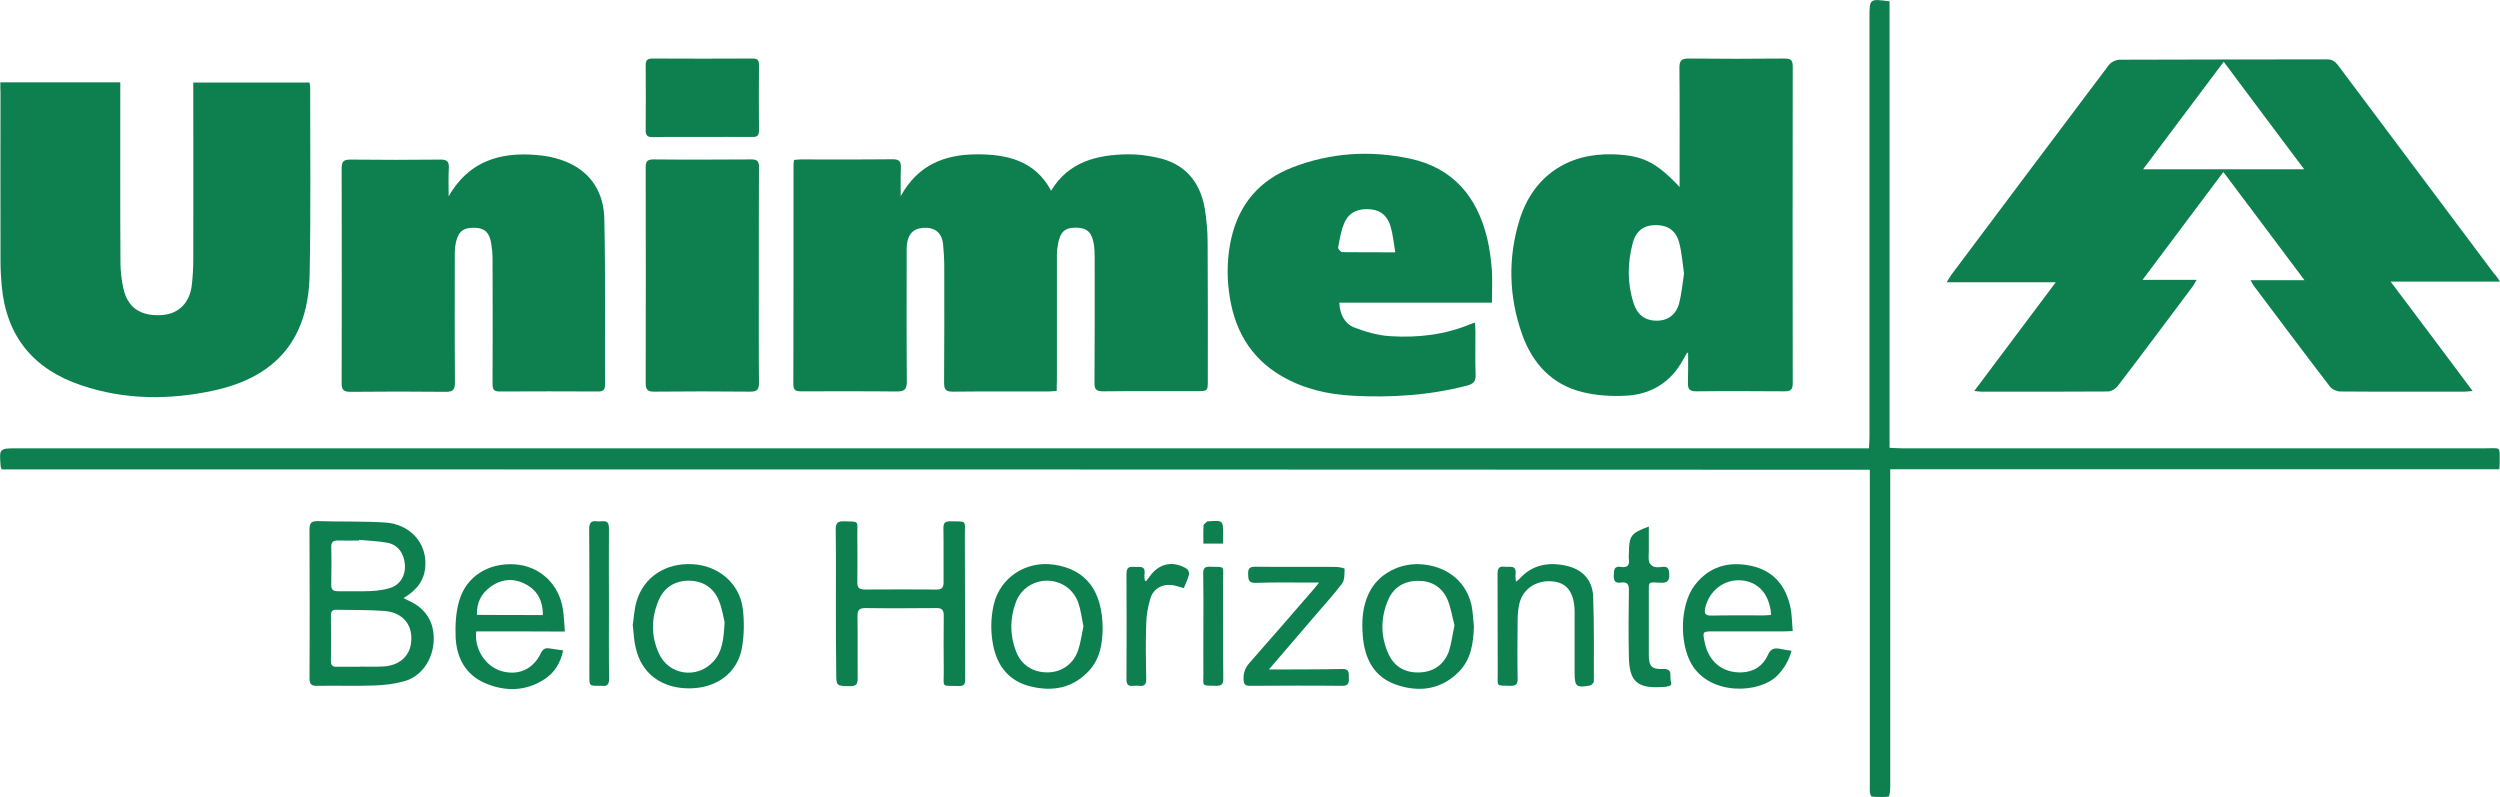
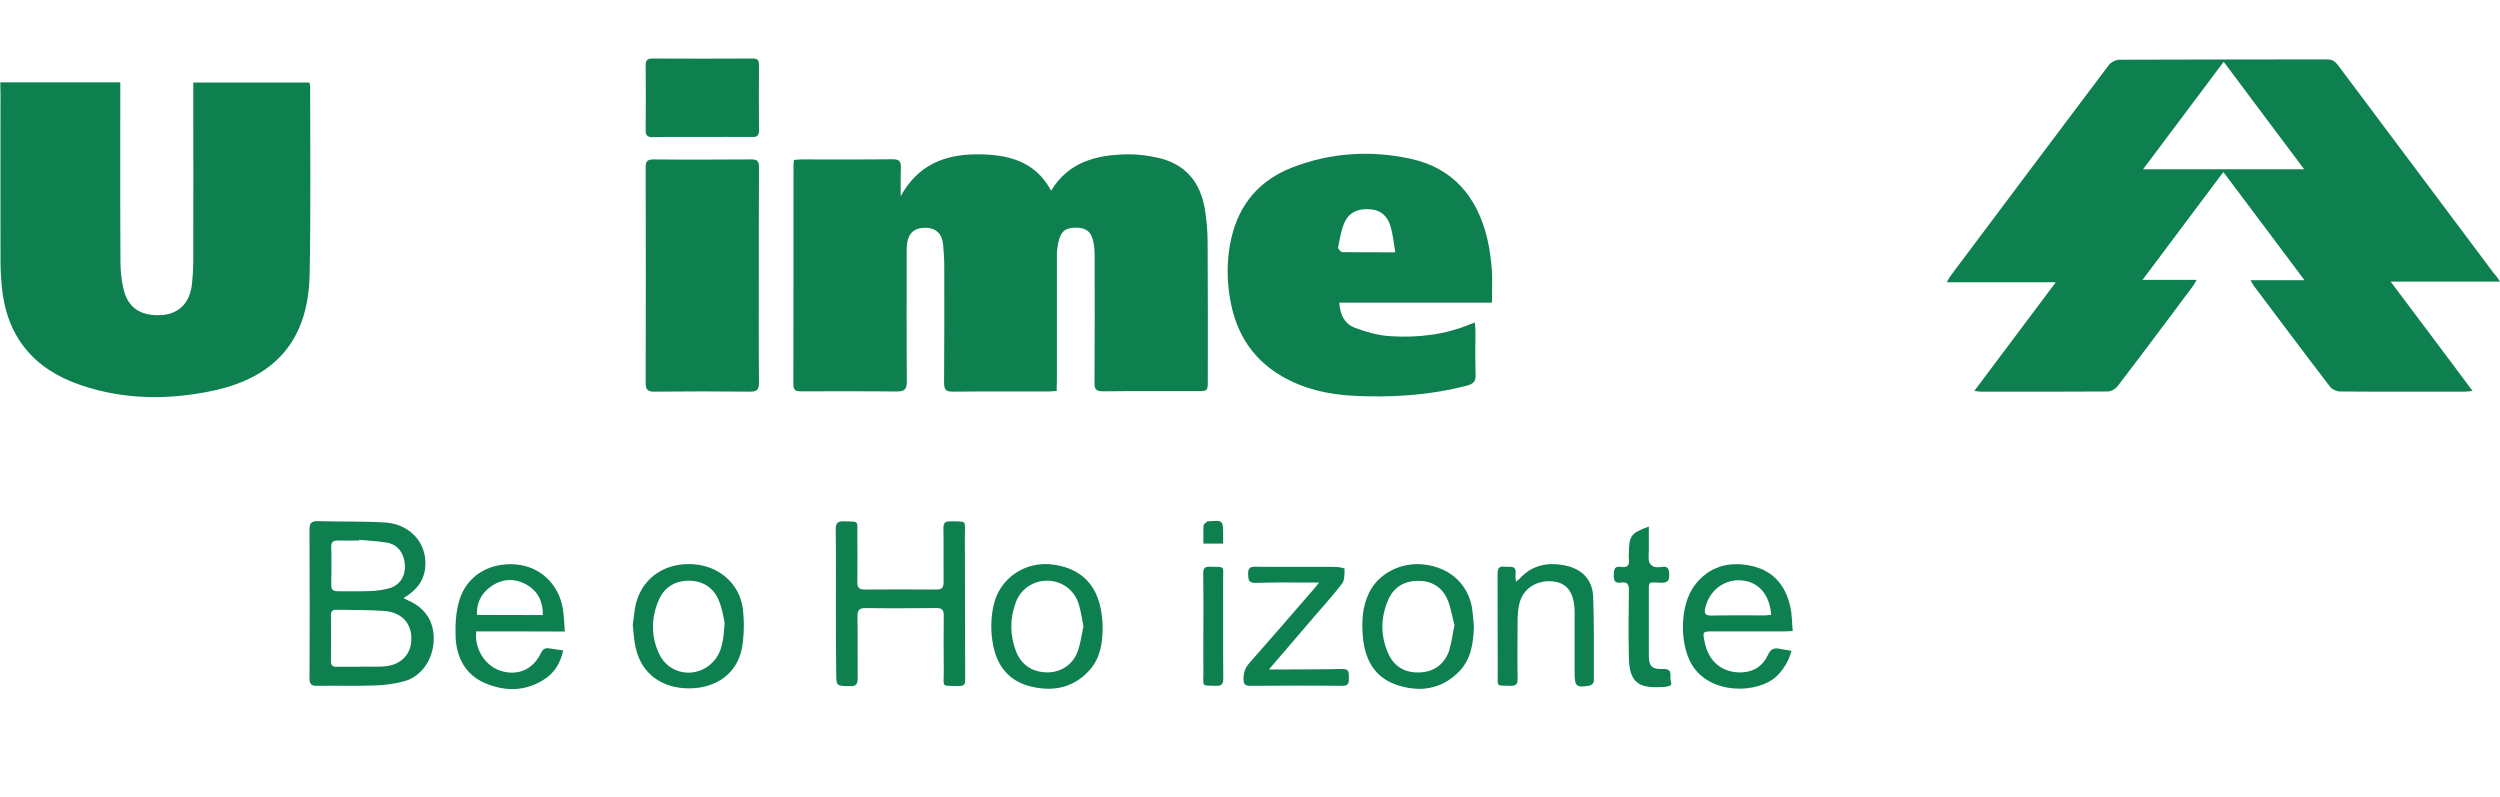
<svg xmlns="http://www.w3.org/2000/svg" version="1.1" id="Layer_1" x="0px" y="0px" viewBox="0 0 146.94 46.84" style="enable-background:new 0 0 146.94 46.84;" xml:space="preserve">
  <style type="text/css">
	.st0{fill:#9F2306;}
	.st1{fill:#6D6E72;}
	.st2{fill:#FEFDFD;}
	.st3{fill:#FBFCFD;}
	.st4{fill:#F8FCFB;}
	.st5{fill:#154787;}
	.st6{fill:#22528E;}
	.st7{fill:#4DB648;}
	.st8{fill:#4EB648;}
	.st9{fill:#EDFBE8;}
	.st10{fill:#E8FAE2;}
	.st11{fill:#59B253;}
	.st12{fill:#62B45F;}
	.st13{fill:#E9FAE8;}
	.st14{fill:#E4F7E1;}
	.st15{fill:#0E4FA0;}
	.st16{fill:#4CA76E;}
	.st17{fill:#E7F9E2;}
	.st18{fill:#61B45D;}
	.st19{fill:#DEF9DC;}
	.st20{fill:#FEFEFE;}
	.st21{fill:#0C3E7E;}
	.st22{fill:#E8F9E5;}
	.st23{fill:#63B35D;}
	.st24{fill:#F4FAF6;}
	.st25{fill:#F0F0F0;}
	.st26{fill:#CDCED0;}
	.st27{fill:#7C0103;}
	.st28{fill:#860203;}
	.st29{fill:#F0F1F1;}
	.st30{fill:#D22739;}
	.st31{fill:#8E0507;}
	.st32{fill:#C7C8CA;}
	.st33{fill:#E83E58;}
	.st34{fill:#E1E2E3;}
	.st35{fill:#F8CEA9;}
	.st36{fill:#CD2141;}
	.st37{fill:#F2B385;}
	.st38{fill:#E39267;}
	.st39{fill:#EE6376;}
	.st40{fill:#D6D6D7;}
	.st41{fill:#F7F7F7;}
	.st42{fill:#D94556;}
	.st43{fill:#DD5163;}
	.st44{fill:#DBDBDD;}
	.st45{fill:#BE2E3D;}
	.st46{fill:#D88354;}
	.st47{fill:#DA3D52;}
	.st48{fill:#E2DEDE;}
	.st49{fill:#ECA675;}
	.st50{fill:#F5DDC4;}
	.st51{fill:#FDE9D6;}
	.st52{fill:#E08250;}
	.st53{fill:#6E1429;}
	.st54{fill:#E4E5E6;}
	.st55{fill:#EDA272;}
	.st56{fill:#ECDBD9;}
	.st57{fill:#F5BE95;}
	.st58{fill:#F5DCC4;}
	.st59{fill:#E9EAEA;}
	.st60{fill:#E9546C;}
	.st61{fill:#E13E51;}
	.st62{fill:#E37184;}
	.st63{fill:#E0D4CC;}
	.st64{fill:#E17F8E;}
	.st65{fill:#D96D7D;}
	.st66{fill:#F8CDA8;}
	.st67{fill:#B0A9AE;}
	.st68{fill:#FCAA18;}
	.st69{fill:#6C0002;}
	.st70{fill:#FFEA94;}
	.st71{fill:#660101;}
	.st72{fill:#B61217;}
	.st73{fill:#AF0F15;}
	.st74{fill:#BB1319;}
	.st75{fill:#FAA61A;}
	.st76{fill:#F8A51A;}
	.st77{fill:#AA0E14;}
	.st78{fill:#CC171D;}
	.st79{fill:#FCEAA4;}
	.st80{fill:#AF1115;}
	.st81{fill:#7D0103;}
	.st82{fill:#700102;}
	.st83{fill:#A90E12;}
	.st84{fill:#A11012;}
	.st85{fill:#9F0B0F;}
	.st86{fill:#98090C;}
	.st87{fill:#870205;}
	.st88{fill:#9E0B11;}
	.st89{fill:#8F0508;}
	.st90{fill:#9A0F11;}
	.st91{fill:#BB151A;}
	.st92{fill:#A61219;}
	.st93{fill:#970E11;}
	.st94{fill:#BF151C;}
	.st95{fill:#6F0A0E;}
	.st96{fill:#B01217;}
	.st97{fill:#DDA599;}
	.st98{fill:#AEAEAF;}
	.st99{fill:#881813;}
	.st100{fill:#A10E14;}
	.st101{fill:#87120F;}
	.st102{fill:#9C0A0F;}
	.st103{fill:#ECA088;}
	.st104{fill:#97070B;}
	.st105{fill:#B01116;}
	.st106{fill:#CD2839;}
	.st107{fill:#C9CACC;}
	.st108{fill:#D0D1D3;}
	.st109{fill:#E68E78;}
	.st110{fill:#D83C51;}
	.st111{fill:#C13D59;}
	.st112{fill:#A42D45;}
	.st113{fill:#F1A291;}
	.st114{fill:#7E7475;}
	.st115{fill:#DA7185;}
	.st116{fill:#CA5275;}
	.st117{fill:#D73651;}
	.st118{fill:#E0768A;}
	.st119{fill:#B33D4E;}
	.st120{fill:#D73557;}
	.st121{fill:#D02E41;}
	.st122{fill:#BF4D6C;}
	.st123{fill:#E68091;}
	.st124{fill:#59262E;}
	.st125{fill:#D21A39;}
	.st126{fill:#CD1634;}
	.st127{fill:#DDDFDE;}
	.st128{fill:#610102;}
	.st129{fill:#690102;}
	.st130{fill:#6A0304;}
	.st131{fill:#740102;}
	.st132{fill:#770507;}
	.st133{fill:#B8B7B8;}
	.st134{fill:#8F7273;}
	.st135{fill:#FDBE11;}
	.st136{fill:#96070A;}
	.st137{fill:#B5AFAE;}
	.st138{fill:#EAECEB;}
	.st139{fill:#EFBF99;}
	.st140{fill:#F8D8BA;}
	.st141{fill:#C42635;}
	.st142{fill:#D73042;}
	.st143{fill:#B51F2D;}
	.st144{fill:#D52434;}
	.st145{fill:#3B0207;}
	.st146{fill:#490311;}
	.st147{fill:#2A0102;}
	.st148{fill:#CD2C3C;}
	.st149{fill:#770406;}
	.st150{fill:#F8D2AE;}
	.st151{fill:#D1D0D3;}
	.st152{fill:#E4A69B;}
	.st153{fill:#FAE5CF;}
	.st154{fill:#FADBBE;}
	.st155{fill:#FAEEE0;}
	.st156{fill:#EFB693;}
	.st157{fill:#E32A41;}
	.st158{fill:#E6354D;}
	.st159{fill:#EA5267;}
	.st160{fill:#E64862;}
	.st161{fill:#C5C6C8;}
	.st162{fill:#D5D6D7;}
	.st163{fill:#DFD5CF;}
	.st164{fill:#F6BD91;}
	.st165{fill:#FCD9B3;}
	.st166{fill:#EAA270;}
	.st167{fill:#BB162F;}
	.st168{fill:#77171C;}
	.st169{fill:#EB9865;}
	.st170{fill:#EDA879;}
	.st171{fill:#D06A38;}
	.st172{fill:#EFAC85;}
	.st173{fill:#D76940;}
	.st174{fill:#F0AB88;}
	.st175{fill:#D8D9DB;}
	.st176{fill:#DBDCDF;}
	.st177{fill:#DCDDDF;}
	.st178{fill:#E0E1E3;}
	.st179{fill:#D73F50;}
	.st180{fill:#CE3445;}
	.st181{fill:#DD3244;}
	.st182{fill:#74080B;}
	.st183{fill:#B91C29;}
	.st184{fill:#C72735;}
	.st185{fill:#A81521;}
	.st186{fill:#B8B8BA;}
	.st187{fill:#664F50;}
	.st188{fill:#E6925F;}
	.st189{fill:#E99C6A;}
	.st190{fill:#DA7A49;}
	.st191{fill:#CC2A36;}
	.st192{fill:#D92334;}
	.st193{fill:#D63B4A;}
	.st194{fill:#DB5664;}
	.st195{fill:#EEEAE6;}
	.st196{fill:#E7915D;}
	.st197{fill:#CE5924;}
	.st198{fill:#DA6F33;}
	.st199{fill:#E02536;}
	.st200{fill:#DD2231;}
	.st201{fill:#646666;}
	.st202{fill:#E8935F;}
	.st203{fill:#F2B182;}
	.st204{fill:#E58550;}
	.st205{fill:#FCDCC0;}
	.st206{fill:#B75634;}
	.st207{fill:#FBA81A;}
	.st208{fill:#FCAE1A;}
	.st209{fill:#133E81;}
	.st210{fill:#F59A1C;}
	.st211{fill:#EB7E25;}
	.st212{fill:#760202;}
	.st213{fill:#7E080B;}
	.st214{fill:#FEE88C;}
	.st215{fill:#FEEA9B;}
	.st216{fill:#FEE98E;}
	.st217{fill:#8D080A;}
	.st218{fill:#FDE512;}
	.st219{fill:#DD6F33;}
	.st220{fill:#D7652D;}
	.st221{fill:#FDD807;}
	.st222{fill:#CD5B23;}
	.st223{fill:#5D0605;}
	.st224{fill:#B84D18;}
	.st225{fill:#6D0506;}
	.st226{fill:#A94414;}
	.st227{fill:#DE744B;}
	.st228{fill:#E8967F;}
	.st229{fill:#FEE002;}
	.st230{fill:#E37F5B;}
	.st231{fill:#FED812;}
	.st232{fill:#FFD81F;}
	.st233{fill:#FDDA34;}
	.st234{fill:#FED92A;}
	.st235{fill:#A80E12;}
	.st236{fill:#840203;}
	.st237{fill:#9B080E;}
	.st238{fill:#9D0A0F;}
	.st239{fill:#8D0407;}
	.st240{fill:#FEE788;}
	.st241{fill:#FEE680;}
	.st242{fill:#FFE26C;}
	.st243{fill:#FEE376;}
	.st244{fill:#B11116;}
	.st245{fill:#FFE165;}
	.st246{fill:#EA8140;}
	.st247{fill:#960709;}
	.st248{fill:#6D0002;}
	.st249{fill:#770001;}
	.st250{fill:#7B0002;}
	.st251{fill:#710100;}
	.st252{fill:#DE1A23;}
	.st253{fill:#D21821;}
	.st254{fill:#D51821;}
	.st255{fill:#D91921;}
	.st256{fill:#98070D;}
	.st257{fill:#7F0102;}
	.st258{fill:#880103;}
	.st259{fill:#890204;}
	.st260{fill:#FDE681;}
	.st261{fill:#FDE476;}
	.st262{fill:#FEE16C;}
	.st263{fill:#AA0F13;}
	.st264{fill:#F6CC4B;}
	.st265{fill:#8D0506;}
	.st266{fill:#A20C11;}
	.st267{fill:#CA161D;}
	.st268{fill:#BF141A;}
	.st269{fill:#828384;}
	.st270{fill:#353130;}
	.st271{fill:#AEAFB1;}
	.st272{fill:#410A0C;}
	.st273{fill:#7F7C7B;}
	.st274{fill:#E28154;}
	.st275{fill:#E98C69;}
	.st276{fill:#E98E69;}
	.st277{fill:#E8875C;}
	.st278{fill:#D24564;}
	.st279{fill:#C63145;}
	.st280{fill:#B52839;}
	.st281{fill:#8A0B14;}
	.st282{fill:#9C111E;}
	.st283{fill:#690203;}
	.st284{fill:#F0936B;}
	.st285{fill:#EDA07F;}
	.st286{fill:#D31A39;}
	.st287{fill:#D81F3F;}
	.st288{fill:#535354;}
	.st289{fill:#5B5A58;}
	.st290{fill:#7B7A7F;}
	.st291{fill:#5A595C;}
	.st292{fill:#6C6D6E;}
	.st293{fill:#DA5A7C;}
	.st294{fill:#BE112E;}
	.st295{fill:#8C192F;}
	.st296{fill:#CF1634;}
	.st297{fill:#B41027;}
	.st298{fill:#C2152F;}
	.st299{fill:#D1D2D4;}
	.st300{fill:#BFC0C2;}
	.st301{fill:#DB2646;}
	.st302{fill:#978788;}
	.st303{fill:#A2989C;}
	.st304{fill:#7E3010;}
	.st305{fill:#715043;}
	.st306{fill:#FCB715;}
	.st307{fill:#FEC40B;}
	.st308{fill:#FECA07;}
	.st309{fill:#FCD30A;}
	.st310{fill:#9E0A0D;}
	.st311{fill:#AB1015;}
	.st312{fill:#ECAD82;}
	.st313{fill:#913719;}
	.st314{fill:#BE7552;}
	.st315{fill:#DA8A5F;}
	.st316{fill:#F8CEAB;}
	.st317{fill:#E8C9B1;}
	.st318{fill:#F5B58C;}
	.st319{fill:#DCA486;}
	.st320{fill:#BB222F;}
	.st321{fill:#240203;}
	.st322{fill:#E13348;}
	.st323{fill:#88050B;}
	.st324{fill:#AA1924;}
	.st325{fill:#B11623;}
	.st326{fill:#B21E2A;}
	.st327{fill:#D52D3E;}
	.st328{fill:#D41F2C;}
	.st329{fill:#BE1724;}
	.st330{fill:#E07642;}
	.st331{fill:#8B1108;}
	.st332{fill:#F6C79D;}
	.st333{fill:#F8DEC6;}
	.st334{fill:#E4A174;}
	.st335{fill:#E27D46;}
	.st336{fill:#DD7147;}
	.st337{fill:#D76226;}
	.st338{fill:#EE9B67;}
	.st339{fill:#544643;}
	.st340{fill:#E1815F;}
	.st341{fill:#ECA283;}
	.st342{fill:#F0A471;}
	.st343{fill:#8F9192;}
	.st344{fill:#B6B7BA;}
	.st345{fill:#A7A8AB;}
	.st346{fill:#A8988A;}
	.st347{fill:#B6B7B9;}
	.st348{fill:#9C9C9F;}
	.st349{fill:#470706;}
	.st350{fill:#69696B;}
	.st351{fill:#E68550;}
	.st352{fill:#DC6D3B;}
	.st353{fill:#EFB083;}
	.st354{fill:#C8571F;}
	.st355{fill:#CF642F;}
	.st356{fill:#5D1210;}
	.st357{fill:#6C0803;}
	.st358{fill:#7C140A;}
	.st359{fill:#A9302B;}
	.st360{fill:#FAC5AD;}
	.st361{fill:#96241E;}
	.st362{fill:#909093;}
	.st363{fill:#F3D8BD;}
	.st364{fill:#C7C5C6;}
	.st365{fill:#88878A;}
	.st366{fill:#832507;}
	.st367{fill:#5B0605;}
	.st368{fill:#82050E;}
	.st369{fill:#660C03;}
	.st370{fill:#8F0813;}
	.st371{fill:#EBEDEC;}
	.st372{fill:#9D9495;}
	.st373{fill:#CD6231;}
	.st374{fill:#B1B2B4;}
	.st375{fill:#D6D5D9;}
	.st376{fill:#B9BABC;}
	.st377{fill:#A19FA0;}
	.st378{fill:#D3D4D6;}
	.st379{fill:#ADB49E;}
	.st380{fill:#E3885B;}
	.st381{fill:#E38550;}
	.st382{fill:#C11C29;}
	.st383{fill:#BD1F28;}
	.st384{fill:#A21019;}
	.st385{fill:#B41924;}
	.st386{fill:#E3844F;}
	.st387{fill:#D2191F;}
	.st388{fill:#E1713C;}
	.st389{fill:#E11B22;}
	.st390{fill:#173E80;}
	.st391{fill:#F69D1C;}
	.st392{fill:#FCAA19;}
	.st393{fill:#FDB116;}
	.st394{fill:#EF8220;}
	.st395{fill:#E77E28;}
	.st396{fill:#434F74;}
	.st397{fill:#E37E2E;}
	.st398{fill:#FDB217;}
	.st399{fill:#154897;}
	.st400{fill:#ED8325;}
	.st401{fill:#F07C1F;}
	.st402{fill:#FDE832;}
	.st403{fill:#FEE620;}
	.st404{fill:#E0743A;}
	.st405{fill:#FEDA00;}
	.st406{fill:#E07449;}
	.st407{fill:#720505;}
	.st408{fill:#8B0809;}
	.st409{fill:#E27F60;}
	.st410{fill:#E48D7B;}
	.st411{fill:#FEE93B;}
	.st412{fill:#E6896B;}
	.st413{fill:#FDD808;}
	.st414{fill:#173E7F;}
	.st415{fill:#EDA921;}
	.st416{fill:#FDDF5C;}
	.st417{fill:#FEF494;}
	.st418{fill:#FEF48C;}
	.st419{fill:#C8171C;}
	.st420{fill:#B21116;}
	.st421{fill:#BB1419;}
	.st422{fill:#94060A;}
	.st423{fill:#700806;}
	.st424{fill:#2C4E85;}
	.st425{fill:#F19E24;}
	.st426{fill:#FDDE57;}
	.st427{fill:#FDDB37;}
	.st428{fill:#A50E13;}
	.st429{fill:#FEDD42;}
	.st430{fill:#FEDC4B;}
	.st431{fill:#E31C23;}
	.st432{fill:#DF1A23;}
	.st433{fill:#D12D19;}
	.st434{fill:#900507;}
	.st435{fill:#FED710;}
	.st436{fill:#AC1013;}
	.st437{fill:#B51116;}
	.st438{fill:#FDBF10;}
	.st439{fill:#EB9F79;}
	.st440{fill:#CF8D7A;}
	.st441{fill:#EA976A;}
	.st442{fill:#B6B7B8;}
	.st443{fill:#C0C1C3;}
	.st444{fill:#B8B6B7;}
	.st445{fill:#7A8182;}
	.st446{fill:#553639;}
	.st447{fill:#5C5A5A;}
	.st448{fill:#DE794B;}
	.st449{fill:#D96E48;}
	.st450{fill:#E58759;}
	.st451{fill:#F18759;}
	.st452{fill:#E97947;}
	.st453{fill:#D25520;}
	.st454{fill:#EA8D5F;}
	.st455{fill:#ED9267;}
	.st456{fill:#E38652;}
	.st457{fill:#976854;}
	.st458{fill:#C86B43;}
	.st459{fill:#CC7059;}
	.st460{fill:#AA1A26;}
	.st461{fill:#7A0108;}
	.st462{fill:#83030C;}
	.st463{fill:#720004;}
	.st464{fill:#930C18;}
	.st465{fill:#5F0201;}
	.st466{fill:#5F0403;}
	.st467{fill:#700002;}
	.st468{fill:#E16936;}
	.st469{fill:#C31732;}
	.st470{fill:#CD1A37;}
	.st471{fill:#A8A9AB;}
	.st472{fill:#9E9EA3;}
	.st473{fill:#97989C;}
	.st474{fill:#8B8485;}
	.st475{fill:#5D4C45;}
	.st476{fill:#9D3712;}
	.st477{fill:#991A2E;}
	.st478{fill:#7A6A6B;}
	.st479{fill:#BF1229;}
	.st480{fill:#9C0719;}
	.st481{fill:#910411;}
	.st482{fill:#A90F23;}
	.st483{fill:#A9ABAC;}
	.st484{fill:#CD602C;}
	.st485{fill:#CF6C38;}
	.st486{fill:#FDAF17;}
	.st487{fill:#FDBD11;}
	.st488{fill:#FDB316;}
	.st489{fill:#154896;}
	.st490{fill:#FDC20F;}
	.st491{fill:#F08B20;}
	.st492{fill:#153E7E;}
	.st493{fill:#F29A1C;}
	.st494{fill:#1F4278;}
	.st495{fill:#ED8B23;}
	.st496{fill:#ED9421;}
	.st497{fill:#CAA73D;}
	.st498{fill:#535B6C;}
	.st499{fill:#F8D50E;}
	.st500{fill:#FECE01;}
	.st501{fill:#FFE103;}
	.st502{fill:#FEE719;}
	.st503{fill:#FDE30B;}
	.st504{fill:#FFD502;}
	.st505{fill:#FEDC02;}
	.st506{fill:#BD141A;}
	.st507{fill:#CA161C;}
	.st508{fill:#8E0805;}
	.st509{fill:#EBE5DD;}
	.st510{fill:#E6DDD5;}
	.st511{fill:#DBDEE0;}
	.st512{fill:#EADBD5;}
	.st513{fill:#ACACAD;}
	.st514{fill:#965B47;}
	.st515{fill:#C8B7B1;}
	.st516{fill:#F7F5F3;}
	.st517{fill:#F2BD96;}
	.st518{fill:#F1AD80;}
	.st519{fill:#F7BF9A;}
	.st520{fill:#F7D4B9;}
	.st521{fill:#F4C8A3;}
	.st522{fill:#F2C39B;}
	.st523{fill:#A37D6A;}
	.st524{fill:#BB7B27;}
	.st525{fill:#EBDCD5;}
	.st526{fill:#AA712E;}
	.st527{fill:#F2A57A;}
	.st528{fill:#F29F73;}
	.st529{fill:#970A12;}
	.st530{fill:#830409;}
	.st531{fill:#AB131D;}
	.st532{fill:#8E0914;}
	.st533{fill:#960D16;}
	.st534{fill:#A41620;}
	.st535{fill:#CA1A26;}
	.st536{fill:#F4B888;}
	.st537{fill:#F4C091;}
	.st538{fill:#E6E7E9;}
	.st539{fill:#FCE7D2;}
	.st540{fill:#F2AF7C;}
	.st541{fill:#F2B788;}
	.st542{fill:#E48550;}
	.st543{fill:#D76137;}
	.st544{fill:#E78C57;}
	.st545{fill:#E79271;}
	.st546{fill:#6A5D58;}
	.st547{fill:#9FA0A2;}
	.st548{fill:#917C69;}
	.st549{fill:#AAABAE;}
	.st550{fill:#C5C5C6;}
	.st551{fill:#939497;}
	.st552{fill:#C2C3C5;}
	.st553{fill:#C76F48;}
	.st554{fill:#434446;}
	.st555{fill:#CCCAC9;}
	.st556{fill:#AAA9AB;}
	.st557{fill:#E17640;}
	.st558{fill:#DA7742;}
	.st559{fill:#E08755;}
	.st560{fill:#EEAB7F;}
	.st561{fill:#CE6136;}
	.st562{fill:#451311;}
	.st563{fill:#B84D27;}
	.st564{fill:#871C13;}
	.st565{fill:#F6D1AC;}
	.st566{fill:#F7E0CA;}
	.st567{fill:#88100D;}
	.st568{fill:#D36F43;}
	.st569{fill:#7F797C;}
	.st570{fill:#DFE0E0;}
	.st571{fill:#B24F22;}
	.st572{fill:#C15F30;}
	.st573{fill:#420403;}
	.st574{fill:#812713;}
	.st575{fill:#E9EBEA;}
	.st576{fill:#E7E8E9;}
	.st577{fill:#B6B3B4;}
	.st578{fill:#BC2238;}
	.st579{fill:#C85528;}
	.st580{fill:#D76838;}
	.st581{fill:#969697;}
	.st582{fill:#883E21;}
	.st583{fill:#E79060;}
	.st584{fill:#E89B6A;}
	.st585{fill:#EAA372;}
	.st586{fill:#B51521;}
	.st587{fill:#D91722;}
	.st588{fill:#D75F21;}
	.st589{fill:#D76022;}
	.st590{fill:#CE551C;}
	.st591{fill:#164896;}
	.st592{fill:#153F7E;}
	.st593{fill:#E37831;}
	.st594{fill:#1A4784;}
	.st595{fill:#F08522;}
	.st596{fill:#FADB09;}
	.st597{fill:#143D7D;}
	.st598{fill:#FDEB46;}
	.st599{fill:#FDE829;}
	.st600{fill:#FBD707;}
	.st601{fill:#F9D908;}
	.st602{fill:#CFC035;}
	.st603{fill:#E58354;}
	.st604{fill:#E9905E;}
	.st605{fill:#D0683A;}
	.st606{fill:#E68D58;}
	.st607{fill:#E07C49;}
	.st608{fill:#DA683D;}
	.st609{fill:#D55E34;}
	.st610{fill:#DB683B;}
	.st611{fill:#D0562C;}
	.st612{fill:#D86837;}
	.st613{fill:#EDA179;}
	.st614{fill:#E78E5F;}
	.st615{fill:#C44C28;}
	.st616{fill:#EB9E6E;}
	.st617{fill:#EC9B6A;}
	.st618{fill:#CC6236;}
	.st619{fill:#C9673A;}
	.st620{fill:#FEEE63;}
	.st621{fill:#96060B;}
	.st622{fill:#9F0A0F;}
	.st623{fill:#E88E5B;}
	.st624{fill:#FFD911;}
	.st625{fill:#E5A225;}
	.st626{fill:#FFD915;}
	.st627{fill:#FDDC3E;}
	.st628{fill:#FDDC47;}
	.st629{fill:#143E81;}
	.st630{fill:#FFD821;}
	.st631{fill:#FFD81B;}
	.st632{fill:#FEF188;}
	.st633{fill:#FFF49A;}
	.st634{fill:#F9DD82;}
	.st635{fill:#F5F999;}
	.st636{fill:#FEF483;}
	.st637{fill:#FFF594;}
	.st638{fill:#2C4B7C;}
	.st639{fill:#FEF283;}
	.st640{fill:#C1151B;}
	.st641{fill:#780608;}
	.st642{fill:#FEE84E;}
	.st643{fill:#FEE433;}
	.st644{fill:#FDEA5E;}
	.st645{fill:#FDED6D;}
	.st646{fill:#FDE444;}
	.st647{fill:#FEEF7A;}
	.st648{fill:#FDE32A;}
	.st649{fill:#FCDF5C;}
	.st650{fill:#F39B20;}
	.st651{fill:#274B83;}
	.st652{fill:#274F86;}
	.st653{fill:#FED92B;}
	.st654{fill:#FDE228;}
	.st655{fill:#FDE537;}
	.st656{fill:#FCF077;}
	.st657{fill:#FEDC0E;}
	.st658{fill:#FEE01A;}
	.st659{fill:#FDEA58;}
	.st660{fill:#FDED64;}
	.st661{fill:#FCCF04;}
	.st662{fill:#FEDB01;}
	.st663{fill:#FEE018;}
	.st664{fill:#FEDD0B;}
	.st665{fill:#FFC509;}
	.st666{fill:#FCD905;}
	.st667{fill:#FECD04;}
	.st668{fill:#C4C5C8;}
	.st669{fill:#B2B3B6;}
	.st670{fill:#B4B2B4;}
	.st671{fill:#8B888A;}
	.st672{fill:#DB7140;}
	.st673{fill:#D46033;}
	.st674{fill:#CB552C;}
	.st675{fill:#F09367;}
	.st676{fill:#E06731;}
	.st677{fill:#F0A172;}
	.st678{fill:#E89664;}
	.st679{fill:#DA6D37;}
	.st680{fill:#D05E29;}
	.st681{fill:#E17C48;}
	.st682{fill:#753E32;}
	.st683{fill:#A6A6A7;}
	.st684{fill:#B45230;}
	.st685{fill:#551C1C;}
	.st686{fill:#C1C4C5;}
	.st687{fill:#BC122C;}
	.st688{fill:#89898D;}
	.st689{fill:#C6C8C9;}
	.st690{fill:#7D7D81;}
	.st691{fill:#8F9194;}
	.st692{fill:#AF4621;}
	.st693{fill:#741E06;}
	.st694{fill:#65150F;}
	.st695{fill:#9E0A1A;}
	.st696{fill:#A90C21;}
	.st697{fill:#FDE82B;}
	.st698{fill:#D91823;}
	.st699{fill:#FDEB3A;}
	.st700{fill:#FDF168;}
	.st701{fill:#FDEE4C;}
	.st702{fill:#FBEF59;}
	.st703{fill:#EEAB26;}
	.st704{fill:#FFCA06;}
	.st705{fill:#FEC30C;}
	.st706{fill:#ED8E21;}
	.st707{fill:#184080;}
	.st708{fill:#3D516B;}
	.st709{fill:#E18C35;}
	.st710{fill:#153E81;}
	.st711{fill:#0F4C87;}
	.st712{fill:#25467C;}
	.st713{fill:#EF9420;}
	.st714{fill:#EE9424;}
	.st715{fill:#FFDE00;}
	.st716{fill:#F4A320;}
	.st717{fill:#EBA922;}
	.st718{fill:#FEE41C;}
	.st719{fill:#FEE824;}
	.st720{fill:#FCE214;}
	.st721{fill:#F0E6DD;}
	.st722{fill:#F6E8EB;}
	.st723{fill:#D8C9C3;}
	.st724{fill:#DB7C47;}
	.st725{fill:#5E2E20;}
	.st726{fill:#959B9D;}
	.st727{fill:#E3D6CF;}
	.st728{fill:#FBE6D1;}
	.st729{fill:#FCE3CE;}
	.st730{fill:#F7D4B4;}
	.st731{fill:#F3E6E6;}
	.st732{fill:#F5EFEB;}
	.st733{fill:#F2B489;}
	.st734{fill:#B8988E;}
	.st735{fill:#98551F;}
	.st736{fill:#C88B37;}
	.st737{fill:#F3BF94;}
	.st738{fill:#F0BA8D;}
	.st739{fill:#D6B8A2;}
	.st740{fill:#260607;}
	.st741{fill:#61210E;}
	.st742{fill:#64230E;}
	.st743{fill:#441B15;}
	.st744{fill:#9A5514;}
	.st745{fill:#532216;}
	.st746{fill:#EF9578;}
	.st747{fill:#EC8E66;}
	.st748{fill:#EF9567;}
	.st749{fill:#7A060C;}
	.st750{fill:#F5C599;}
	.st751{fill:#EC8A5C;}
	.st752{fill:#E59988;}
	.st753{fill:#919296;}
	.st754{fill:#97999D;}
	.st755{fill:#CEC1BC;}
	.st756{fill:#D9DADC;}
	.st757{fill:#DC682E;}
	.st758{fill:#D56935;}
	.st759{fill:#C85425;}
	.st760{fill:#F5D5B3;}
	.st761{fill:#DE7745;}
	.st762{fill:#E99C70;}
	.st763{fill:#A63C13;}
	.st764{fill:#CCC9CA;}
	.st765{fill:#902D0B;}
	.st766{fill:#D2D0CF;}
	.st767{fill:#615956;}
	.st768{fill:#E6E7E8;}
	.st769{fill:#EAB71D;}
	.st770{fill:#FDEE4D;}
	.st771{fill:#14478E;}
	.st772{fill:#FDED59;}
	.st773{fill:#E4A525;}
	.st774{fill:#F2A51B;}
	.st775{fill:#EEAC1A;}
	.st776{fill:#F4A01C;}
	.st777{fill:#F19622;}
	.st778{fill:#274A77;}
	.st779{fill:#FAC608;}
	.st780{fill:#25487B;}
	.st781{fill:#163F7D;}
	.st782{fill:#1E4A87;}
	.st783{fill:#1D4C87;}
	.st784{fill:#F6C09A;}
	.st785{fill:#F3B389;}
	.st786{fill:#F1B48A;}
	.st787{fill:#EFA876;}
	.st788{fill:#EC9D6A;}
	.st789{fill:#FEF171;}
	.st790{fill:#FDED5B;}
	.st791{fill:#FEF58B;}
	.st792{fill:#FEF27D;}
	.st793{fill:#1F447E;}
	.st794{fill:#EBAD2B;}
	.st795{fill:#E9942B;}
	.st796{fill:#114281;}
	.st797{fill:#D69138;}
	.st798{fill:#FDEF75;}
	.st799{fill:#FBF080;}
	.st800{fill:#ECE175;}
	.st801{fill:#FAD25D;}
	.st802{fill:#F3A324;}
	.st803{fill:#ECAB39;}
	.st804{fill:#FFF48C;}
	.st805{fill:#FEF593;}
	.st806{fill:#173E82;}
	.st807{fill:#18458C;}
	.st808{fill:#DDA43D;}
	.st809{fill:#164590;}
	.st810{fill:#163F80;}
	.st811{fill:#144A8D;}
	.st812{fill:#FDE42B;}
	.st813{fill:#FDE63A;}
	.st814{fill:#294B85;}
	.st815{fill:#F2A52A;}
	.st816{fill:#F2DF49;}
	.st817{fill:#EBAF2E;}
	.st818{fill:#FFD927;}
	.st819{fill:#FED927;}
	.st820{fill:#FDE946;}
	.st821{fill:#FDEF6E;}
	.st822{fill:#FFD800;}
	.st823{fill:#E7E7E9;}
	.st824{fill:#BD5C38;}
	.st825{fill:#A1A2A2;}
	.st826{fill:#BD4A1E;}
	.st827{fill:#692F20;}
	.st828{fill:#B1ADAD;}
	.st829{fill:#B65829;}
	.st830{fill:#CDB8AD;}
	.st831{fill:#B5B7B7;}
	.st832{fill:#B3A9A9;}
	.st833{fill:#C9CCCE;}
	.st834{fill:#B40F27;}
	.st835{fill:#B91318;}
	.st836{fill:#AF1015;}
	.st837{fill:#910412;}
	.st838{fill:#86000B;}
	.st839{fill:#FEE832;}
	.st840{fill:#F2A922;}
	.st841{fill:#FEE52D;}
	.st842{fill:#FDF378;}
	.st843{fill:#FFC708;}
	.st844{fill:#13458E;}
	.st845{fill:#174585;}
	.st846{fill:#1A41AB;}
	.st847{fill:#FDE545;}
	.st848{fill:#CCC243;}
	.st849{fill:#80381E;}
	.st850{fill:#EA9A66;}
	.st851{fill:#E68A52;}
	.st852{fill:#AAA6A7;}
	.st853{fill:#E48C58;}
	.st854{fill:#AF5731;}
	.st855{fill:#D6713A;}
	.st856{fill:#CE5C27;}
	.st857{fill:#A96742;}
	.st858{fill:#ECA875;}
	.st859{fill:#D8C4BC;}
	.st860{fill:#EADDD7;}
	.st861{fill:#F0B07D;}
	.st862{fill:#834F34;}
	.st863{fill:#5D1C0C;}
	.st864{fill:#823208;}
	.st865{fill:#F4F5F5;}
	.st866{fill:#250504;}
	.st867{fill:#E48D0C;}
	.st868{fill:#EFB587;}
	.st869{fill:#DAC6BD;}
	.st870{fill:#D8C6BE;}
	.st871{fill:#A1633C;}
	.st872{fill:#F3C299;}
	.st873{fill:#9D5030;}
	.st874{fill:#C4141B;}
	.st875{fill:#CA171D;}
	.st876{fill:#F1A424;}
	.st877{fill:#174083;}
	.st878{fill:#1D4681;}
	.st879{fill:#15488E;}
	.st880{fill:#11438A;}
	.st881{fill:#1B4987;}
	.st882{fill:#E1A22D;}
	.st883{fill:#A47F46;}
	.st884{fill:#B9A241;}
	.st885{fill:#FADCC1;}
	.st886{fill:#F6C8A2;}
	.st887{fill:#F9D6B7;}
	.st888{fill:#FDEF6D;}
	.st889{fill:#F2E54B;}
	.st890{fill:#FFF698;}
	.st891{fill:#FAF397;}
	.st892{fill:#FDD82D;}
	.st893{fill:#A78756;}
	.st894{fill:#CA8E4D;}
	.st895{fill:#E09B32;}
	.st896{fill:#CFD6AC;}
	.st897{fill:#FCE01A;}
	.st898{fill:#FCE122;}
	.st899{fill:#EBA625;}
	.st900{fill:#E49D28;}
	.st901{fill:#CFD0D2;}
	.st902{fill:#FFEA39;}
	.st903{fill:#FCEA40;}
	.st904{fill:#FFEA3F;}
	.st905{fill:#FCE61F;}
	.st906{fill:#FBE42B;}
	.st907{fill:#D3DA66;}
	.st908{fill:#EDA123;}
	.st909{fill:#F8D214;}
	.st910{fill:#FEE417;}
	.st911{fill:#FAE5D0;}
	.st912{fill:#2C4783;}
	.st913{fill:#E1DB86;}
	.st914{fill:#12468B;}
	.st915{fill:#16438A;}
	.st916{fill:#F2A62C;}
	.st917{fill:#1C4389;}
	.st918{fill:#E5B149;}
	.st919{fill:#D9C16D;}
	.st920{fill:#FCE30E;}
	.st921{fill:#EAA93A;}
	.st922{fill:#F0EB9F;}
	.st923{fill:#1D4280;}
	.st924{fill:#EBD476;}
	.st925{fill:#FFF596;}
	.st926{fill:#FFF69C;}
	.st927{fill:#FDF697;}
	.st928{fill:#EC1C24;}
	.st929{fill:#240405;}
	.st930{fill:#8C1015;}
	.st931{fill:#610B0F;}
	.st932{fill:#8B1015;}
	.st933{fill:#04F7F7;}
	.st934{fill:#002868;}
	.st935{fill:#1B62B6;}
	.st936{fill:#1B61B6;}
	.st937{fill:#C79D5F;}
	.st938{fill:#ED3372;}
	.st939{fill:#ED3471;}
	.st940{fill:#FFBD00;}
	.st941{fill:#F03C61;}
	.st942{fill:#F03D5F;}
	.st943{fill:#FFBA00;}
	.st944{fill:#624B00;}
	.st945{fill:#664B00;}
	.st946{fill:#A47A00;}
	.st947{fill:#A67F00;}
	.st948{fill:#6B1635;}
	.st949{fill:#5E142D;}
	.st950{fill:#FF6C00;}
	.st951{fill:#F54C3F;}
	.st952{fill:#F65039;}
	.st953{fill:#F44A44;}
	.st954{fill:#FF7300;}
	.st955{fill:#F44848;}
	.st956{fill:#F14157;}
	.st957{fill:#F13F5B;}
	.st958{fill:#F03E5C;}
	.st959{fill:#EE366D;}
	.st960{fill:#F3454E;}
	.st961{fill:#F44A45;}
	.st962{fill:#FA5D1F;}
	.st963{fill:#F75234;}
	.st964{fill:#F3474A;}
	.st965{fill:#FD650E;}
	.st966{fill:#F24450;}
	.st967{fill:#FB5F1A;}
	.st968{fill:#FFA700;}
	.st969{fill:#EE376B;}
	.st970{fill:#FE6906;}
	.st971{fill:#FB6018;}
	.st972{fill:#FA5B21;}
	.st973{fill:#FFA100;}
	.st974{fill:#EF3B63;}
	.st975{fill:#FF8600;}
	.st976{fill:#F24353;}
	.st977{fill:#FFB900;}
	.st978{fill:#FC6213;}
	.st979{fill:#FC6312;}
	.st980{fill:#F95A24;}
	.st981{fill:#FF8A00;}
	.st982{fill:#F75331;}
	.st983{fill:#EF3A65;}
	.st984{fill:#F8562D;}
	.st985{fill:#EE3869;}
	.st986{fill:#FF8000;}
	.st987{fill:#FF8800;}
	.st988{fill:#FD660B;}
	.st989{fill:#FF9600;}
	.st990{fill:#F8572A;}
	.st991{fill:#F85729;}
	.st992{fill:#FF8400;}
	.st993{fill:#FFB100;}
	.st994{fill:#FF9700;}
	.st995{fill:#FF9200;}
	.st996{fill:#F8552E;}
	.st997{fill:#FFB400;}
	.st998{fill:#FF8E00;}
	.st999{fill:#F03C62;}
	.st1000{fill:#FF7F00;}
	.st1001{fill:#F75332;}
	.st1002{fill:#EF3966;}
	.st1003{fill:#FF8B00;}
	.st1004{fill:#FF9300;}
	.st1005{fill:#EE3868;}
	.st1006{fill:#F3464C;}
	.st1007{fill:#FF8D00;}
	.st1008{fill:#F95926;}
	.st1009{fill:#FF9D00;}
	.st1010{fill:#FFAF00;}
	.st1011{fill:#FFB700;}
	.st1012{fill:#FF7800;}
	.st1013{fill:#FF7C00;}
	.st1014{fill:#FF8700;}
	.st1015{fill:#FF8F00;}
	.st1016{fill:#FF9400;}
	.st1017{fill:#FF9000;}
	.st1018{fill:#FF9100;}
	.st1019{fill:#EE366C;}
	.st1020{fill:#FF8200;}
	.st1021{fill:#FF7E00;}
	.st1022{fill:#FF7D00;}
	.st1023{fill:#FF7900;}
	.st1024{fill:#FF7B00;}
	.st1025{fill:#FF7A00;}
	.st1026{fill:#EF3967;}
	.st1027{fill:#FFB500;}
	.st1028{fill:#FFB200;}
	.st1029{fill:#FF9F00;}
	.st1030{fill:#FF8300;}
	.st1031{fill:#FFA800;}
	.st1032{fill:#FFA400;}
	.st1033{fill:#F24451;}
	.st1034{fill:#FFA000;}
	.st1035{fill:#EF3A64;}
	.st1036{fill:#FFC800;}
	.st1037{fill:#FFD400;}
	.st1038{fill:#FFC500;}
	.st1039{fill:#FFE500;}
	.st1040{fill:#FFC900;}
	.st1041{fill:#FFCC00;}
	.st1042{fill:#FFEA00;}
	.st1043{fill:#FFCE00;}
	.st1044{fill:#FFCB00;}
	.st1045{fill:#FFF600;}
	.st1046{fill:#FFD100;}
	.st1047{fill:#FFD200;}
	.st1048{fill:#FFFB00;}
	.st1049{fill:#FFE700;}
	.st1050{fill:#FFE300;}
	.st1051{fill:#FFF300;}
	.st1052{fill:#FFF100;}
	.st1053{fill:#FFDA00;}
	.st1054{fill:#FFC200;}
	.st1055{fill:#FFEE00;}
	.st1056{fill:#FFDC00;}
	.st1057{fill:#FFDD00;}
	.st1058{fill:#FFE100;}
	.st1059{fill:#FFEC00;}
	.st1060{fill:#FFEF00;}
	.st1061{fill:#FFE000;}
	.st1062{fill:#FFE200;}
	.st1063{fill:#FFCF00;}
	.st1064{fill:#FFD000;}
	.st1065{fill:#FFF200;}
	.st1066{fill:#FFD300;}
	.st1067{fill:#FFFC00;}
	.st1068{fill:#FFFF00;}
	.st1069{fill:#FFC300;}
	.st1070{fill:#FE6907;}
	.st1071{fill:#FC6313;}
	.st1072{fill:#FB5F19;}
	.st1073{fill:#F24254;}
	.st1074{fill:#FFAA00;}
	.st1075{fill:#FF7600;}
	.st1076{fill:#FFAD00;}
	.st1077{fill:#F24352;}
	.st1078{fill:#FA5D1E;}
	.st1079{fill:#FD660C;}
	.st1080{fill:#FFA300;}
	.st1081{fill:#FF9B00;}
	.st1082{fill:#FA5C21;}
	.st1083{fill:#FF7400;}
	.st1084{fill:#F75430;}
	.st1085{fill:#FF9900;}
	.st1086{fill:#FF9800;}
	.st1087{fill:#FA5B22;}
	.st1088{fill:#F95828;}
	.st1089{fill:#F8562C;}
	.st1090{fill:#FFB600;}
	.st1091{fill:#F75431;}
	.st1092{fill:#F75333;}
	.st1093{fill:#F8572B;}
	.st1094{fill:#FF9E00;}
	.st1095{fill:#FF9A00;}
	.st1096{fill:#FFA900;}
	.st1097{fill:#F95925;}
	.st1098{fill:#FFAE00;}
	.st1099{fill:#EC3178;}
	.st1100{fill:#EB2D7E;}
	.st1101{fill:#EA2A84;}
	.st1102{fill:#EA2986;}
	.st1103{fill:#E9278B;}
	.st1104{fill:#FFC000;}
	.st1105{fill:#FFBB00;}
	.st1106{fill:#FFC100;}
	.st1107{fill:#EF3B64;}
	.st1108{fill:#FFFFFF;}
	.st1109{fill:#FD650D;}
	.st1110{fill:#F95A25;}
	.st1111{fill:#FE6808;}
	.st1112{fill:#FD670A;}
	.st1113{fill:#FE6A04;}
	.st1114{fill:#025094;}
	.st1115{fill:#024F94;}
	.st1116{fill:#003764;}
	.st1117{fill:#B41727;}
	.st1118{fill:#B31727;}
	.st1119{fill:#B21727;}
	.st1120{fill:#F15E28;}
	.st1121{fill:#4C4C4C;}
	.st1122{fill:#003295;}
	.st1123{fill:#00337F;}
	.st1124{clip-path:url(#SVGID_00000163033688316424783950000008533986130607088019_);}
	.st1125{fill:url(#SVGID_00000131341372644569807830000012709577594271334820_);}
	.st1126{fill:url(#SVGID_00000050632916125709077330000011029111941835743914_);}
	.st1127{fill:url(#SVGID_00000101082037931118716220000001744551097410393760_);}
	.st1128{fill:url(#SVGID_00000013157133744883839860000014098878498436703121_);}
	.st1129{fill:url(#SVGID_00000092446249011030084320000014890844211058082967_);}
	.st1130{fill:url(#SVGID_00000124148844908498422350000013710657184320096143_);}
	.st1131{fill:url(#SVGID_00000153685691389429714150000013955625867873132933_);}
	.st1132{fill:url(#SVGID_00000046341514866465330200000010202882300616210067_);}
	.st1133{fill:url(#SVGID_00000033340055340504193410000001639373338780934554_);}
	.st1134{fill:url(#SVGID_00000071546866268728250750000016051190159536238212_);}
	.st1135{fill:url(#SVGID_00000169517464907148281060000017309507831615811483_);}
	.st1136{fill:url(#SVGID_00000047037158276494334690000015526848961656787076_);}
	.st1137{fill:url(#SVGID_00000175304767974165963300000007541243917250972857_);}
	.st1138{fill:url(#SVGID_00000147915495233030970750000014881043892588462500_);}
	.st1139{fill:url(#SVGID_00000183968846138512288080000013005281178096877234_);}
	.st1140{fill:url(#SVGID_00000103229006220804408900000010857078766095659709_);}
	.st1141{fill:url(#SVGID_00000121254350623948977290000013697509467356112259_);}
	.st1142{fill:url(#SVGID_00000080200545170710058940000009453755611416451743_);}
	.st1143{fill:url(#SVGID_00000116930113692818706810000014130014424481980597_);}
	.st1144{fill:url(#SVGID_00000177460302896944257140000014725332002867663003_);}
	.st1145{fill:url(#SVGID_00000031902457610497333030000005093074777214761139_);}
	.st1146{clip-path:url(#SVGID_00000026858907124491869020000016224226488972501687_);}
	.st1147{fill:url(#SVGID_00000113313791509470473730000007150643512281955756_);}
	.st1148{fill:url(#SVGID_00000121275890078767236610000000845716536045542571_);}
	.st1149{fill:url(#SVGID_00000015316345470019844680000016723904896785112767_);}
	.st1150{fill:url(#SVGID_00000036948126267305871830000006316239092565005973_);}
	.st1151{fill:url(#SVGID_00000109742530709731375650000004997506355024944829_);}
	.st1152{fill:#EBAC12;}
	.st1153{fill:#008F83;}
	.st1154{fill:#77787B;}
	.st1155{fill:#373435;}
	.st1156{fill:#852630;}
	.st1157{fill:#80252F;}
	.st1158{fill:#7B252E;}
	.st1159{fill:#8A2632;}
	.st1160{fill:#C7CACB;}
	.st1161{fill:#661C25;}
	.st1162{fill:#952834;}
	.st1163{fill:#A42939;}
	.st1164{fill:#B32B3D;}
	.st1165{fill:#C22C41;}
	.st1166{fill:#C72D42;}
	.st1167{fill:#D22E45;}
	.st1168{fill:#CED1D2;}
	.st1169{fill:#D2D6D7;}
	.st1170{fill:#691D26;}
	.st1171{fill:#D6DADB;}
	.st1172{fill:#9CA0A1;}
	.st1173{fill:#555859;}
	.st1174{fill:#969A9B;}
	.st1175{fill:#4F5253;}
	.st1176{fill:#6A6E6F;}
	.st1177{fill:#B5B9BA;}
	.st1178{fill:#D4D8D9;}
	.st1179{fill:#838687;}
	.st1180{fill:#B5B8B9;}
	.st1181{fill:#CC2D43;}
	.st1182{fill:#C0C4C5;}
	.st1183{fill:#A9ADAE;}
	.st1184{fill:#A3A7A8;}
	.st1185{fill:#8C8F90;}
	.st1186{fill:#787C7D;}
	.st1187{fill:#ABAEAF;}
	.st1188{fill:#717475;}
	.st1189{fill:#641D24;}
	.st1190{fill:#5D6061;}
	.st1191{fill:#808485;}
	.st1192{fill:#A32C3E;}
	.st1193{fill:#878B8C;}
	.st1194{fill:#54181E;}
	.st1195{fill:#9FA1A2;}
	.st1196{fill:#909394;}
	.st1197{fill:#87898A;}
	.st1198{fill:#6B1D26;}
	.st1199{fill:#8F2733;}
	.st1200{fill:#CACDCE;}
	.st1201{fill:#636667;}
	.st1202{fill:#CED2D3;}
	.st1203{fill:#CCCFD0;}
	.st1204{fill:#575A5B;}
	.st1205{fill:#737677;}
	.st1206{fill:#C2C5C7;}
	.st1207{fill:#9A2836;}
	.st1208{fill:#9F2937;}
	.st1209{fill:#721E29;}
	.st1210{fill:#AD2A3B;}
	.st1211{fill:#A92A3A;}
	.st1212{fill:#781F2B;}
	.st1213{fill:#7F222E;}
	.st1214{fill:#B82B3E;}
	.st1215{fill:#BD2C3F;}
	.st1216{fill:#B47A83;}
	.st1217{fill:#D9DCDD;}
	.st1218{fill:#D4D7D8;}
	.st1219{fill:#D0D4D5;}
	.st1220{fill:#ACAFB0;}
	.st1221{fill:#A7AAAB;}
	.st1222{fill:#D6D9DA;}
	.st1223{fill:#BDC0C1;}
	.st1224{fill:#B9BCBD;}
	.st1225{fill:#BDC0C2;}
	.st1226{fill:#DDE0E1;}
	.st1227{fill:#D9DDDE;}
	.st1228{fill:#C6C9CA;}
	.st1229{fill:#CBCECF;}
	.st1230{fill:#86898A;}
	.st1231{fill:#7F8283;}
	.st1232{fill:#7A7C7D;}
	.st1233{fill:#707374;}
	.st1234{fill:#5B5E5F;}
	.st1235{fill:#BBBEBF;}
	.st1236{fill:#6C6F70;}
	.st1237{fill:#B0B4B5;}
	.st1238{fill:#B8BCBD;}
	.st1239{fill:#E1E5E6;}
	.st1240{fill:#E5E8E9;}
	.st1241{fill:#DEE1E2;}
	.st1242{fill:#CBCFCF;}
	.st1243{fill:#8D9091;}
	.st1244{fill:#A2A6A7;}
	.st1245{fill:#95999A;}
	.st1246{fill:#C0C3C4;}
	.st1247{fill:#818485;}
	.st1248{fill:#929596;}
	.st1249{fill:#9C9FA0;}
	.st1250{fill:#8B8E8F;}
	.st1251{fill:#6D6F70;}
	.st1252{fill:#5E6162;}
	.st1253{fill:#7B7E7F;}
	.st1254{fill:#828586;}
	.st1255{fill:#B1B3B4;}
	.st1256{fill:#797C7D;}
	.st1257{fill:#66696A;}
	.st1258{fill:#C6C9CB;}
	.st1259{fill:#AAAEAF;}
	.st1260{fill:#919596;}
	.st1261{fill:#56595A;}
	.st1262{fill:#6A6D6E;}
	.st1263{fill:#6E7172;}
	.st1264{fill:#505153;}
	.st1265{fill:#656768;}
	.st1266{fill:#5C5E5F;}
	.st1267{fill:#8F9193;}
	.st1268{fill:#A1A5A6;}
	.st1269{fill:#E0E4E5;}
	.st1270{fill:#DEE0E1;}
	.st1271{fill:#DCDFE0;}
	.st1272{fill:#E4E8E9;}
	.st1273{fill:#D5D9DA;}
	.st1274{fill:#B4B7B8;}
	.st1275{fill:#B0B3B4;}
	.st1276{fill:#A42336;}
	.st1277{fill:#C1C3C4;}
	.st1278{fill:#D0D3D4;}
	.st1279{fill:#878989;}
	.st1280{fill:#727576;}
	.st1281{fill:#76797A;}
	.st1282{fill:#A22938;}
	.st1283{fill:#9D2837;}
	.st1284{fill:#A1A4A5;}
	.st1285{fill:#9DA0A1;}
	.st1286{fill:#AEB1B2;}
	.st1287{fill:#992836;}
	.st1288{fill:#979A9B;}
	.st1289{fill:#B1B5B6;}
	.st1290{fill:#997C80;}
	.st1291{fill:#BB2C3F;}
	.st1292{fill:#D42E46;}
	.st1293{fill:#DA2F47;}
	.st1294{fill:#CA2D43;}
	.st1295{fill:#C52D42;}
	.st1296{fill:#C02C40;}
	.st1297{fill:#A8293A;}
	.st1298{fill:#3A3B3B;}
	.st1299{fill:#616465;}
	.st1300{fill:#767879;}
	.st1301{fill:#9FA2A3;}
	.st1302{fill:#868889;}
	.st1303{fill:#9EA0A1;}
	.st1304{fill:#A3A5A7;}
	.st1305{fill:#989A9B;}
	.st1306{fill:#9B9FA0;}
	.st1307{fill:#C3C5C7;}
	.st1308{fill:#AFB2B3;}
	.st1309{fill:#CDD0D1;}
	.st1310{fill:#C9CCCD;}
	.st1311{fill:#DCDEDF;}
	.st1312{fill:#D5D8D9;}
	.st1313{fill:#D9DBDC;}
	.st1314{fill:#CFD2D3;}
	.st1315{fill:#DE2F48;}
	.st1316{fill:#9E2235;}
	.st1317{fill:#B62B3E;}
	.st1318{fill:#B22A3C;}
	.st1319{fill:#992233;}
	.st1320{fill:#942333;}
	.st1321{fill:#CF2E44;}
	.st1322{fill:#AA7E84;}
	.st1323{fill:#005801;}
	.st1324{fill:#001F4E;}
	.st1325{fill:#5A646E;}
	.st1326{fill:#00AEEF;}
	.st1327{fill:#00468D;}
	.st1328{fill:#334359;}
	.st1329{fill:#276580;}
	.st1330{fill:#38A360;}
	.st1331{fill:#64BE33;}
	.st1332{fill:#338B56;}
	.st1333{fill:#5EBA35;}
	.st1334{fill:#3EB157;}
	.st1335{fill:#232677;}
	.st1336{fill:#363765;}
	.st1337{fill:#110898;}
	.st1338{fill:#130048;}
	.st1339{fill:#0E0056;}
	.st1340{fill:#8C7C5D;}
	.st1341{fill:#455D52;}
	.st1342{fill:#57B330;}
	.st1343{fill:#5CA837;}
	.st1344{fill:#3B9765;}
	.st1345{fill:#4C753D;}
	.st1346{fill:#328F68;}
	.st1347{fill:#6E9236;}
	.st1348{fill:#1C1175;}
	.st1349{fill:#211176;}
	.st1350{fill:#28316F;}
	.st1351{fill:#0A01B3;}
	.st1352{fill:#180A43;}
	.st1353{fill:#1F1495;}
	.st1354{fill:#0D0552;}
	.st1355{fill:#173299;}
	.st1356{fill:#21508A;}
	.st1357{fill:#235787;}
	.st1358{fill:#191D50;}
	.st1359{fill:#221660;}
	.st1360{fill:#13054B;}
	.st1361{fill:#0D0799;}
	.st1362{fill:#3D2C61;}
	.st1363{fill:#0B004D;}
	.st1364{fill:#2A1B68;}
	.st1365{fill:#140047;}
	.st1366{fill:#110B99;}
	.st1367{fill:#100046;}
	.st1368{fill:#467758;}
	.st1369{fill:#2F4F60;}
	.st1370{fill:#2E3E6B;}
	.st1371{fill:#354460;}
	.st1372{fill:#1F136B;}
	.st1373{fill:#2A196D;}
	.st1374{fill:#1F0F3E;}
	.st1375{fill:#010042;}
	.st1376{fill:#3BAE5C;}
	.st1377{fill:#3EBA55;}
	.st1378{fill:#41C251;}
	.st1379{fill:#43CC4C;}
	.st1380{fill:#558043;}
	.st1381{fill:#15064D;}
	.st1382{fill:#170338;}
	.st1383{fill:#1C4092;}
	.st1384{fill:#1A3897;}
	.st1385{fill:#183498;}
	.st1386{fill:#20518A;}
	.st1387{fill:#235786;}
	.st1388{fill:#1E4591;}
	.st1389{fill:#2A7079;}
	.st1390{fill:#255F83;}
	.st1391{fill:#28697D;}
	.st1392{fill:#286380;}
	.st1393{fill:#232E70;}
	.st1394{fill:#1F4B8D;}
	.st1395{fill:#1B0D75;}
	.st1396{fill:#271853;}
	.st1397{fill:#382A60;}
	.st1398{fill:#180F9F;}
	.st1399{fill:#13014D;}
	.st1400{fill:#1E1A55;}
	.st1401{fill:#493F6F;}
	.st1402{fill:#0D07A6;}
	.st1403{fill:#26184F;}
	.st1404{fill:#200B6F;}
	.st1405{fill:#3C3D69;}
	.st1406{fill:#152243;}
	.st1407{fill:#263F79;}
	.st1408{fill:#676F52;}
	.st1409{fill:#120660;}
	.st1410{fill:#1D136D;}
	.st1411{fill:#796964;}
	.st1412{fill:#100546;}
	.st1413{fill:#28155E;}
	.st1414{fill:#1E1C7A;}
	.st1415{fill:#2E2A5E;}
	.st1416{fill:#4E4765;}
	.st1417{fill:#0B039C;}
	.st1418{fill:#05004B;}
	.st1419{fill:#0F0044;}
	.st1420{fill:#1A0E7B;}
	.st1421{fill:#483964;}
	.st1422{fill:#41326B;}
	.st1423{fill:#1D0E72;}
	.st1424{fill:#0F025A;}
	.st1425{fill:#120A99;}
	.st1426{fill:#241268;}
	.st1427{fill:#1E1176;}
	.st1428{fill:#1C0C74;}
	.st1429{fill:#10089C;}
	.st1430{fill:#231662;}
	.st1431{fill:#45386C;}
	.st1432{fill:#1A1099;}
	.st1433{fill:#150A46;}
	.st1434{fill:#0C0048;}
	.st1435{fill:#120044;}
	.st1436{fill:#190F78;}
	.st1437{fill:#231469;}
	.st1438{fill:#23125C;}
	.st1439{fill:#130F41;}
	.st1440{fill:#84D723;}
	.st1441{fill:#130994;}
	.st1442{fill:#433768;}
	.st1443{fill:#0805A2;}
	.st1444{fill:#0F0277;}
	.st1445{fill:#110798;}
	.st1446{fill:#2E2177;}
	.st1447{fill:#6B5D6F;}
	.st1448{fill:#1D1165;}
	.st1449{fill:#4B3D7B;}
	.st1450{fill:#45397F;}
	.st1451{fill:#535854;}
	.st1452{fill:#19106B;}
	.st1453{fill:#3E3168;}
	.st1454{fill:#359566;}
	.st1455{fill:#21116C;}
	.st1456{fill:#180E83;}
	.st1457{fill:#010040;}
	.st1458{fill:#1F116E;}
	.st1459{fill:#130990;}
	.st1460{fill:#231652;}
	.st1461{fill:#140056;}
	.st1462{fill:#1E0D2F;}
	.st1463{fill:#1F165A;}
	.st1464{fill:#261456;}
	.st1465{fill:#2B1C66;}
	.st1466{fill:#1B1486;}
	.st1467{fill:#23104D;}
	.st1468{fill:#1D0D3F;}
	.st1469{fill:#1F0E3C;}
	.st1470{fill:#302756;}
	.st1471{fill:#1E1068;}
	.st1472{fill:#261564;}
	.st1473{fill:#422D3C;}
	.st1474{fill:#56495F;}
	.st1475{fill:#26195F;}
	.st1476{fill:#11093A;}
	.st1477{fill:#080040;}
	.st1478{fill:#1A1076;}
	.st1479{fill:#221557;}
	.st1480{fill:#251365;}
	.st1481{fill:#26176B;}
	.st1482{fill:#3A305B;}
	.st1483{fill:#181487;}
	.st1484{fill:#170B8A;}
	.st1485{fill:#1C2455;}
	.st1486{fill:#13004F;}
	.st1487{fill:#0A03AB;}
	.st1488{fill:#2D205F;}
	.st1489{fill:#0B04B1;}
	.st1490{fill:#231768;}
	.st1491{fill:#130042;}
	.st1492{fill:#1D1195;}
	.st1493{fill:#2E1B61;}
	.st1494{fill:#25165B;}
	.st1495{fill:#0A05A7;}
	.st1496{fill:#0C0052;}
	.st1497{fill:#0E033B;}
	.st1498{fill:#100895;}
	.st1499{fill:#0F0053;}
	.st1500{fill:#0B03A3;}
	.st1501{fill:#23176A;}
	.st1502{fill:#281E4A;}
	.st1503{fill:#261971;}
	.st1504{fill:#291E63;}
	.st1505{fill:#372B39;}
	.st1506{fill:#0F0955;}
	.st1507{fill:#261950;}
	.st1508{fill:#2E1F5C;}
	.st1509{fill:#2F2561;}
	.st1510{fill:#362663;}
	.st1511{fill:#296E7B;}
	.st1512{fill:#255D83;}
	.st1513{fill:#39AA5C;}
	.st1514{fill:#359D62;}
	.st1515{fill:#49D746;}
	.st1516{fill:#42C94D;}
	.st1517{fill:#41C252;}
	.st1518{fill:#3EB956;}
	.st1519{fill:#2B7775;}
	.st1520{fill:#30856F;}
	.st1521{fill:#318E6B;}
	.st1522{fill:#2D8072;}
	.st1523{fill:#54445D;}
	.st1524{fill:#0D07B0;}
	.st1525{fill:#1016A7;}
	.st1526{fill:#0E0CAE;}
	.st1527{fill:#0E10AB;}
	.st1528{fill:#0C08AE;}
	.st1529{fill:#0F13A9;}
	.st1530{fill:#1E0B57;}
	.st1531{fill:#0805BE;}
	.st1532{fill:#111CA4;}
	.st1533{fill:#0B04A8;}
	.st1534{fill:#201034;}
	.st1535{fill:#47D746;}
	.st1536{fill:#369D61;}
	.st1537{fill:#38A45F;}
	.st1538{fill:#2F876D;}
	.st1539{fill:#359666;}
	.st1540{fill:#2C7976;}
	.st1541{fill:#307967;}
	.st1542{fill:#2E8073;}
	.st1543{fill:#10079C;}
	.st1544{fill:#1426A0;}
	.st1545{fill:#0D0CAD;}
	.st1546{fill:#0E10AC;}
	.st1547{fill:#121FA2;}
	.st1548{fill:#15179E;}
	.st1549{fill:#0C07B0;}
	.st1550{fill:#0C05A7;}
	.st1551{fill:#0802BA;}
	.st1552{fill:#0D06AB;}
	.st1553{fill:#0E01BC;}
	.st1554{fill:#2A1573;}
	.st1555{fill:#13099F;}
	.st1556{fill:#190E9E;}
	.st1557{fill:#162D9B;}
	.st1558{fill:#193797;}
	.st1559{fill:#1D4491;}
	.st1560{fill:#1A3B96;}
	.st1561{fill:#1F4A8E;}
	.st1562{fill:#1325A1;}
	.st1563{fill:#0E05A2;}
	.st1564{fill:#0C06A4;}
	.st1565{fill:#193C9F;}
	.st1566{fill:#162E9B;}
	.st1567{fill:#111BA5;}
	.st1568{fill:#0703A9;}
	.st1569{fill:#0E03A6;}
	.st1570{fill:#0D04A4;}
	.st1571{fill:#0C01C1;}
	.st1572{fill:#0E0794;}
	.st1573{fill:#0E0A9D;}
	.st1574{fill:#1A0E9A;}
	.st1575{fill:#11059C;}
	.st1576{fill:#120A97;}
	.st1577{fill:#0A03A8;}
	.st1578{fill:#0A03A6;}
	.st1579{fill:#0A04A6;}
	.st1580{fill:#0A01BF;}
	.st1581{fill:#0904A6;}
	.st1582{fill:#0D06A6;}
	.st1583{fill:#1220A2;}
	.st1584{fill:#14299F;}
	.st1585{fill:#3C3C3C;}
	.st1586{fill:#0A0B0C;}
	.st1587{fill:#DC7500;}
	.st1588{fill:#562D00;}
	.st1589{fill:#291600;}
	.st1590{fill:#9F5400;}
	.st1591{fill:#B9D986;}
	.st1592{fill:#E82A1C;}
	.st1593{fill:#649F35;}
	.st1594{fill:#96D9EC;}
	.st1595{fill:#00BBE8;}
	.st1596{fill:#EE2D24;}
	.st1597{fill:#009DE0;}
	.st1598{fill:#F46C22;}
	.st1599{fill:#04B6E4;}
	.st1600{fill:#009CDF;}
	.st1601{fill:#DF3236;}
	.st1602{fill:#E03236;}
	.st1603{fill:#0D0303;}
	.st1604{fill:#A32427;}
	.st1605{fill:#601517;}
	.st1606{fill:#4D1113;}
	.st1607{fill:#551314;}
	.st1608{fill:#5A1416;}
	.st1609{fill:#7E1C1E;}
	.st1610{fill:#FEDC21;}
	.st1611{fill:#FDFDFD;}
	.st1612{fill:#FDFCFC;}
	.st1613{fill:#FDFBFB;}
	.st1614{fill:#E03438;}
	.st1615{fill:#00985E;}
	.st1616{opacity:0.9;}
	.st1617{fill:#3D4557;}
	.st1618{fill:#76777B;}
	.st1619{fill:#77787C;}
	.st1620{fill:#004B7F;}
	.st1621{fill:#0090C4;}
	.st1622{fill:#005B8F;}
	.st1623{fill:#0089BE;}
	.st1624{fill:#0073A9;}
	.st1625{fill:#00649A;}
	.st1626{fill:#005E94;}
	.st1627{fill:#009ACF;}
	.st1628{fill:#0078AD;}
	.st1629{fill:#007DB3;}
	.st1630{fill:#00A0D4;}
	.st1631{fill:#0095CA;}
	.st1632{fill:#00558B;}
	.st1633{fill:#00A0D3;}
	.st1634{fill:#004F84;}
	.st1635{fill:#006EA4;}
	.st1636{fill:#00A8DA;}
	.st1637{fill:#0084BB;}
	.st1638{fill:#005288;}
	.st1639{fill:#00689D;}
	.st1640{fill:#00A4D6;}
	.st1641{fill:#00639D;}
	.st1642{fill:#008FC4;}
	.st1643{fill:#006BA1;}
	.st1644{fill:#00A3D6;}
	.st1645{fill:#0080B6;}
	.st1646{fill:#0099CE;}
	.st1647{fill:#0088BE;}
	.st1648{fill:#007BB1;}
	.st1649{fill:#006EA3;}
	.st1650{fill:#00689E;}
	.st1651{fill:#006399;}
	.st1652{fill:#0072A8;}
	.st1653{fill:#0094C9;}
	.st1654{fill:#00558A;}
	.st1655{fill:#00609C;}
	.st1656{fill:#005A8F;}
	.st1657{fill:#006AA3;}
	.st1658{fill:#0077AC;}
	.st1659{fill:#00A2D5;}
	.st1660{fill:#2EABDA;}
	.st1661{fill:#005086;}
	.st1662{fill:#2FB1E1;}
	.st1663{fill:#007BB3;}
	.st1664{fill:#28B0DF;}
	.st1665{fill:#007DB4;}
	.st1666{fill:#0074AC;}
	.st1667{fill:#1CA7D8;}
	.st1668{fill:#0194C7;}
	.st1669{fill:#15ACDC;}
	.st1670{fill:#21AEDE;}
	.st1671{fill:#05ABDC;}
	.st1672{fill:#28A9D9;}
	.st1673{fill:#2DAAD9;}
	.st1674{fill:#0073AC;}
	.st1675{fill:#0077AD;}
	.st1676{fill:#007EB5;}
	.st1677{fill:#149CCE;}
	.st1678{fill:#009BD0;}
	.st1679{fill:#26A4D5;}
	.st1680{fill:#0086BC;}
	.st1681{fill:#007DB2;}
	.st1682{fill:#0190C4;}
	.st1683{fill:#005D92;}
	.st1684{fill:#19A7D8;}
	.st1685{fill:#015389;}
	.st1686{fill:#24AADB;}
	.st1687{fill:#00659A;}
	.st1688{fill:#169BCE;}
	.st1689{fill:#11A4D6;}
	.st1690{fill:#1E9FD1;}
	.st1691{fill:#0084BA;}
	.st1692{fill:#006AA4;}
	.st1693{fill:#019CCF;}
	.st1694{fill:#24AADA;}
	.st1695{fill:#25AADB;}
	.st1696{fill:#0087BE;}
	.st1697{fill:#13A4D6;}
	.st1698{fill:#EC0000;}
	.st1699{fill:#877873;}
	.st1700{fill:#6D5A54;}
	.st1701{fill:#5E5047;}
	.st1702{fill:#D71921;}
	.st1703{fill:#302D7A;}
	.st1704{fill:#5F6062;}
	.st1705{fill:#6D6FAA;}
	.st1706{fill:#2F6ABB;}
	.st1707{fill:#EE2F2C;}
	.st1708{fill:#F0471D;}
	.st1709{fill:#F9B10B;}
	.st1710{fill:#F37216;}
	.st1711{fill:#0A3917;}
	.st1712{fill:#247C3F;}
	.st1713{fill:#217D3C;}
	.st1714{clip-path:url(#SVGID_00000147219342247284458080000001411436911915304364_);}
	.st1715{fill:url(#SVGID_00000057145684127582738600000000469636384624933785_);}
	.st1716{fill:url(#SVGID_00000038400034785259797960000014859502802080855980_);}
	.st1717{fill:url(#SVGID_00000126289098551686285320000011146223952176596620_);}
	.st1718{fill:url(#SVGID_00000149361174908749183700000007253180019298775178_);}
	.st1719{fill:url(#SVGID_00000057139372523513617930000003126643261047228306_);}
	.st1720{fill:url(#SVGID_00000031920838743903815130000002336238297691342236_);}
	.st1721{fill:url(#SVGID_00000148628227013100710110000000177579626863003819_);}
	.st1722{fill:url(#SVGID_00000159434611323305399490000010464938429580214657_);}
	.st1723{fill:url(#SVGID_00000077300551386061305020000018163750645000722580_);}
	.st1724{fill:url(#SVGID_00000160877887098883521720000002907475343641981572_);}
	.st1725{fill:url(#SVGID_00000165922550318285922310000002352356051572845978_);}
	.st1726{fill:url(#SVGID_00000045610129571563444200000007445775949293056409_);}
	.st1727{fill:url(#SVGID_00000072255334786891068090000010603176468105646245_);}
	.st1728{fill:url(#SVGID_00000124127891108831020080000013819401575524500154_);}
	.st1729{fill:url(#SVGID_00000000188945759790809610000017100983937397321370_);}
	.st1730{fill:url(#SVGID_00000026128380025553485250000013656895980467112099_);}
	.st1731{fill:url(#SVGID_00000023271506288538016370000015699364727658533275_);}
	.st1732{fill:url(#SVGID_00000171716819475592893530000008125714874938999213_);}
	.st1733{fill:url(#SVGID_00000137097177042777716100000000963375418867733133_);}
	.st1734{fill:url(#SVGID_00000178178883215078136720000014388420806995558578_);}
	.st1735{fill:url(#SVGID_00000134217401515395499790000013557126713449376700_);}
	.st1736{clip-path:url(#SVGID_00000153692072899173017940000013978929605416881544_);}
	.st1737{fill:url(#SVGID_00000162343976240697479510000010196615309772420757_);}
	.st1738{fill:url(#SVGID_00000175293449334298501710000012340074948850202245_);}
	.st1739{fill:url(#SVGID_00000182524752691743528170000015305130426393809066_);}
	.st1740{fill:url(#SVGID_00000176008517154132535110000008230597438615377589_);}
	.st1741{fill:url(#SVGID_00000160906097434510650820000003116014958137049227_);}
	.st1742{fill:#E82527;}
	.st1743{fill:#383A3C;}
	.st1744{fill:#EE162D;}
	.st1745{fill:#C51225;}
	.st1746{fill:#CB1226;}
	.st1747{fill:#BE1124;}
	.st1748{fill:#39050A;}
	.st1749{fill:#D21327;}
	.st1750{fill:#2F0408;}
	.st1751{fill:#890C1A;}
	.st1752{fill:#7E0B17;}
	.st1753{fill:#38050A;}
	.st1754{fill:#280307;}
	.st1755{fill:#AC1020;}
	.st1756{fill:#740B16;}
	.st1757{fill:#9D0E1E;}
	.st1758{fill:#630912;}
	.st1759{fill:#9B0E1D;}
	.st1760{fill:#DA1429;}
	.st1761{fill:#CA1326;}
	.st1762{fill:#BD1124;}
	.st1763{fill:#C41225;}
	.st1764{fill:#D91429;}
	.st1765{fill:#B71123;}
	.st1766{fill:#C31225;}
	.st1767{fill:#C01224;}
	.st1768{fill:#AD1021;}
	.st1769{fill:#E0152A;}
	.st1770{fill:#D21328;}
	.st1771{fill:#B91123;}
	.st1772{fill:#D41428;}
	.st1773{fill:#A91020;}
	.st1774{fill:#B11022;}
	.st1775{fill:#B51122;}
	.st1776{fill:#E1152B;}
	.st1777{fill:#CD1327;}
	.st1778{fill:#AF1021;}
	.st1779{fill:#BD1224;}
	.st1780{fill:#E7152C;}
	.st1781{fill:#DC1429;}
	.st1782{fill:#A40F1F;}
	.st1783{fill:#A10F1E;}
	.st1784{fill:#D31328;}
	.st1785{fill:#B21022;}
	.st1786{fill:#E2152B;}
	.st1787{fill:#CF1327;}
	.st1788{fill:#C81226;}
	.st1789{fill:#E8152C;}
	.st1790{fill:#E5152B;}
	.st1791{fill:#BC1123;}
	.st1792{fill:#9E0F1E;}
	.st1793{fill:#EA162C;}
	.st1794{fill:#AB1020;}
	.st1795{fill:#EC162D;}
	.st1796{fill:#9C0F1E;}
	.st1797{fill:#9D0F1D;}
	.st1798{fill:#7F0C18;}
	.st1799{fill:#6A0A14;}
	.st1800{fill:#700A15;}
	.st1801{fill:#A20F1F;}
	.st1802{fill:#7A0C17;}
	.st1803{fill:#760B17;}
	.st1804{fill:#7D0B17;}
	.st1805{fill:#7D0B18;}
	.st1806{fill:#9E0E1E;}
	.st1807{fill:#940E1C;}
	.st1808{fill:#970D1D;}
	.st1809{fill:#910E1B;}
	.st1810{fill:#870C1A;}
	.st1811{fill:#8A0D1A;}
	.st1812{fill:#8D0D1A;}
	.st1813{fill:#790C17;}
	.st1814{fill:#650913;}
	.st1815{fill:#730A16;}
	.st1816{fill:#5D0912;}
	.st1817{fill:#630913;}
	.st1818{fill:#5C0911;}
	.st1819{fill:#610912;}
	.st1820{fill:#570810;}
	.st1821{fill:#660A13;}
	.st1822{fill:#690A14;}
	.st1823{fill:#540810;}
	.st1824{fill:#6D0A15;}
	.st1825{fill:#51080F;}
	.st1826{fill:#4F070F;}
	.st1827{fill:#960E1C;}
	.st1828{fill:#920D1B;}
	.st1829{fill:#A00F1E;}
	.st1830{fill:#8E0D1B;}
	.st1831{fill:#850D19;}
	.st1832{fill:#830C19;}
	.st1833{fill:#890D1A;}
	.st1834{fill:#52080F;}
	.st1835{fill:#50070F;}
	.st1836{fill:#4E070E;}
	.st1837{fill:#550810;}
	.st1838{fill:#530810;}
	.st1839{fill:#560810;}
	.st1840{fill:#580810;}
	.st1841{fill:#580811;}
	.st1842{fill:#81454B;}
	.st1843{fill:#98686C;}
	.st1844{fill:#0E804F;}
</style>
  <g>
    <path class="st1844" d="M146.94,16.55c-2.16,0-4.22,0-6.43,0c0.85,1.14,1.64,2.18,2.42,3.22c0.78,1.05,1.57,2.09,2.4,3.21   c-0.23,0.02-0.35,0.04-0.48,0.04c-2.43,0-4.87,0.01-7.3-0.01c-0.2,0-0.48-0.12-0.6-0.28c-1.51-1.97-2.99-3.95-4.48-5.93   c-0.06-0.08-0.1-0.18-0.19-0.33c1.06,0,2.06,0,3.17,0c-1.62-2.17-3.18-4.24-4.77-6.36c-1.58,2.11-3.13,4.18-4.75,6.34   c1.1,0,2.09,0,3.18,0c-0.12,0.19-0.17,0.31-0.25,0.41c-1.46,1.95-2.91,3.9-4.39,5.83c-0.12,0.16-0.38,0.32-0.58,0.32   c-2.48,0.02-4.96,0.01-7.44,0.01c-0.1,0-0.2-0.02-0.41-0.04c1.61-2.15,3.17-4.23,4.79-6.39c-2.16,0-4.22,0-6.41,0   c0.13-0.22,0.2-0.34,0.28-0.45c3.08-4.11,6.16-8.22,9.25-12.32c0.13-0.17,0.42-0.31,0.63-0.31c4.07-0.02,8.13-0.01,12.2-0.02   c0.29,0,0.46,0.11,0.63,0.33c3.06,4.09,6.12,8.17,9.18,12.26C146.72,16.2,146.8,16.34,146.94,16.55z M125.96,9.95   c3.19,0,6.29,0,9.47,0c-1.6-2.14-3.16-4.21-4.73-6.32C129.1,5.76,127.56,7.82,125.96,9.95z" />
    <path class="st1844" d="M62.11,22.98c-0.22,0.01-0.37,0.03-0.52,0.03c-1.86,0-3.72-0.01-5.58,0.01c-0.39,0-0.52-0.1-0.52-0.51   c0.02-2.28,0.01-4.57,0.01-6.85c0-0.44-0.03-0.88-0.07-1.31c-0.06-0.6-0.4-0.93-0.95-0.96c-0.67-0.03-1.05,0.25-1.16,0.87   c-0.04,0.24-0.03,0.48-0.03,0.72c0,2.48-0.01,4.96,0.01,7.44c0,0.46-0.13,0.59-0.59,0.59c-1.87-0.02-3.75-0.01-5.62-0.01   c-0.31,0-0.46-0.05-0.46-0.42c0.01-4.29,0.01-8.59,0.01-12.88c0-0.09,0.01-0.18,0.03-0.3c0.14-0.01,0.27-0.03,0.4-0.03   c1.8,0,3.6,0.01,5.4-0.01c0.4,0,0.49,0.14,0.48,0.5c-0.02,0.51-0.01,1.02-0.01,1.67c1.01-1.84,2.57-2.44,4.43-2.46   c1.81-0.01,3.46,0.36,4.41,2.14c1.02-1.7,2.69-2.12,4.52-2.14c0.57-0.01,1.15,0.07,1.7,0.19c1.62,0.34,2.53,1.39,2.81,2.99   c0.11,0.67,0.17,1.35,0.17,2.03c0.02,2.69,0.01,5.38,0.01,8.07c0,0.64,0,0.64-0.66,0.64c-1.83,0-3.66-0.01-5.49,0.01   c-0.4,0-0.52-0.11-0.51-0.51c0.02-2.45,0.01-4.9,0.01-7.35c0-0.29-0.01-0.58-0.06-0.85c-0.13-0.68-0.42-0.91-1.08-0.91   c-0.61,0.01-0.87,0.24-1.01,0.93c-0.04,0.22-0.07,0.45-0.07,0.67c0,2.46,0,4.93,0,7.39C62.11,22.56,62.11,22.74,62.11,22.98z" />
    <path class="st1844" d="M0.02,4.84c2.38,0,4.69,0,7.05,0c0,0.22,0,0.41,0,0.6c0,3.33-0.01,6.65,0.01,9.98   c0,0.51,0.06,1.03,0.17,1.52c0.24,1.13,1,1.65,2.23,1.58c1.02-0.06,1.68-0.71,1.8-1.81c0.05-0.48,0.08-0.96,0.08-1.44   c0.01-3.28,0-6.56,0-9.84c0-0.18,0-0.36,0-0.58c2.29,0,4.54,0,6.83,0c0.01,0.08,0.04,0.17,0.04,0.25c0,3.67,0.04,7.35-0.03,11.02   c-0.07,3.77-1.92,6.02-5.62,6.83c-2.62,0.57-5.26,0.56-7.82-0.31c-2.79-0.94-4.39-2.87-4.66-5.84c-0.04-0.48-0.07-0.96-0.07-1.45   c-0.01-3.3,0-6.59,0-9.89C0.02,5.28,0.02,5.09,0.02,4.84z" />
-     <path class="st1844" d="M99.16,20.73c-0.07,0.13-0.15,0.26-0.22,0.39c-0.73,1.35-1.89,2.07-3.4,2.14c-0.83,0.04-1.7-0.01-2.51-0.21   c-1.82-0.44-2.96-1.69-3.57-3.41c-0.78-2.21-0.84-4.47-0.15-6.71c0.79-2.56,2.83-3.95,5.52-3.86c1.7,0.06,2.51,0.45,3.89,1.92   c0-0.23,0-0.39,0-0.54c0-2.16,0.01-4.32-0.01-6.48c0-0.43,0.14-0.53,0.54-0.53c1.87,0.02,3.75,0.02,5.62,0   c0.35,0,0.5,0.06,0.5,0.46c-0.01,6.21-0.01,12.42,0,18.63c0,0.36-0.11,0.47-0.47,0.47c-1.74-0.01-3.48-0.02-5.21,0   c-0.39,0-0.49-0.14-0.48-0.5c0.02-0.59,0.01-1.17,0.01-1.76C99.21,20.74,99.18,20.74,99.16,20.73z M98.98,16.08   c-0.09-0.62-0.13-1.23-0.28-1.8c-0.19-0.73-0.67-1.05-1.38-1.05c-0.69,0-1.15,0.32-1.35,1.04c-0.32,1.19-0.33,2.39,0.05,3.56   c0.22,0.68,0.68,1.01,1.33,1.02c0.64,0.01,1.15-0.32,1.34-1.01C98.84,17.27,98.89,16.66,98.98,16.08z" />
-     <path class="st1844" d="M0.1,27.59c-0.04-0.12-0.06-0.14-0.06-0.17c-0.09-1.07-0.09-1.07,0.97-1.07c36.02,0,72.05,0,108.07,0   c0.24,0,0.48,0,0.77,0c0.01-0.24,0.03-0.44,0.03-0.65c0-8.22,0-16.45,0-24.67c0-1.11,0-1.11,1.18-0.95c0,8.72,0,17.45,0,26.24   c0.26,0.01,0.48,0.03,0.7,0.03c11.43,0,22.86,0,34.29,0c1.01,0,0.86-0.16,0.87,0.9c0,0.09-0.01,0.18-0.02,0.33   c-11.93,0-23.85,0-35.8,0c0,0.25,0,0.43,0,0.61c0,6.03,0,12.06,0,18.1c0,0.18-0.04,0.52-0.1,0.53c-0.32,0.05-0.66,0.03-0.98,0   c-0.04,0-0.1-0.14-0.11-0.22c-0.02-0.15-0.01-0.3-0.01-0.45c0-5.97,0-11.94,0-17.91c0-0.19,0-0.38,0-0.63   C73.25,27.59,36.67,27.59,0.1,27.59z" />
-     <path class="st1844" d="M26.37,11.54c1.34-2.34,3.47-2.64,5.55-2.39c0.47,0.06,0.95,0.19,1.39,0.37c1.46,0.62,2.18,1.83,2.21,3.35   c0.07,3.25,0.03,6.5,0.04,9.75c0,0.3-0.11,0.39-0.4,0.39c-1.93-0.01-3.87-0.01-5.8,0c-0.37,0-0.41-0.16-0.41-0.47   c0.01-2.45,0.01-4.9,0-7.34c0-0.3-0.03-0.6-0.08-0.9c-0.1-0.62-0.38-0.89-0.93-0.91c-0.68-0.03-0.99,0.19-1.14,0.84   c-0.05,0.23-0.07,0.48-0.07,0.72c0,2.51-0.01,5.02,0.01,7.53c0,0.41-0.1,0.55-0.53,0.55c-1.87-0.02-3.75-0.02-5.62,0   c-0.4,0-0.52-0.13-0.51-0.52c0.01-4.2,0.01-8.4,0-12.6c0-0.38,0.08-0.53,0.5-0.53c1.77,0.02,3.54,0.02,5.3,0   c0.42-0.01,0.52,0.14,0.5,0.52C26.35,10.39,26.37,10.9,26.37,11.54z" />
    <path class="st1844" d="M87.69,17.79c-3.02,0-5.97,0-8.97,0c0.03,0.69,0.31,1.23,0.88,1.46c0.68,0.26,1.41,0.47,2.13,0.51   c1.61,0.1,3.19-0.08,4.7-0.71c0.07-0.03,0.14-0.05,0.26-0.09c0.01,0.2,0.03,0.36,0.03,0.51c0,0.85-0.02,1.69,0.01,2.54   c0.02,0.42-0.14,0.56-0.53,0.66c-2.2,0.57-4.44,0.71-6.69,0.59c-1.47-0.08-2.89-0.4-4.19-1.16c-1.91-1.12-2.83-2.85-3.09-4.99   c-0.13-1.04-0.09-2.08,0.14-3.1c0.46-2.02,1.67-3.43,3.59-4.17c2.25-0.87,4.59-1.02,6.94-0.51c2.5,0.54,3.92,2.23,4.51,4.67   c0.15,0.63,0.23,1.28,0.28,1.92C87.72,16.51,87.69,17.12,87.69,17.79z M82.01,14.83c-0.1-0.57-0.14-1.06-0.28-1.53   c-0.16-0.53-0.5-0.92-1.11-0.99c-0.69-0.08-1.29,0.1-1.59,0.76c-0.21,0.45-0.28,0.97-0.38,1.47c-0.02,0.08,0.15,0.27,0.24,0.28   C79.88,14.83,80.88,14.83,82.01,14.83z" />
    <path class="st1844" d="M44.6,16.2c0,2.1-0.01,4.2,0.01,6.3c0,0.39-0.1,0.52-0.51,0.52c-1.89-0.02-3.78-0.02-5.66,0   c-0.38,0-0.49-0.13-0.49-0.5c0.01-4.23,0.01-8.46,0-12.69c0-0.36,0.11-0.46,0.47-0.46c1.92,0.02,3.84,0.01,5.75,0   c0.34,0,0.44,0.11,0.44,0.44C44.6,11.94,44.6,14.07,44.6,16.2z" />
    <path class="st1844" d="M41.22,8.05c-0.95,0-1.9-0.01-2.85,0.01c-0.31,0.01-0.43-0.1-0.42-0.42c0.01-1.27,0.01-2.54,0-3.81   c0-0.3,0.11-0.39,0.4-0.39c1.96,0.01,3.93,0.01,5.89,0c0.27,0,0.37,0.09,0.37,0.37c-0.01,1.28-0.01,2.57,0,3.85   c0,0.3-0.1,0.4-0.39,0.39C43.22,8.04,42.22,8.05,41.22,8.05z" />
    <g>
      <path class="st1844" d="M23.72,35.15c0.15,0.08,0.23,0.13,0.31,0.16c1,0.45,1.51,1.27,1.46,2.36c-0.05,1.11-0.72,2.09-1.73,2.37    c-0.57,0.16-1.17,0.23-1.76,0.25c-1.11,0.04-2.23,0-3.34,0.02c-0.34,0.01-0.47-0.07-0.47-0.45c0.02-2.91,0.01-5.81,0-8.72    c0-0.38,0.09-0.52,0.49-0.51c1.32,0.04,2.64,0,3.95,0.08c1.46,0.09,2.45,1.19,2.37,2.53C24.96,34.1,24.5,34.69,23.72,35.15z     M21.18,39.19c0,0,0-0.01,0-0.01c0.46,0,0.92,0.02,1.38-0.01c0.88-0.06,1.47-0.56,1.59-1.31c0.17-1.07-0.43-1.86-1.55-1.95    c-0.93-0.07-1.87-0.05-2.81-0.07c-0.24-0.01-0.34,0.08-0.34,0.33c0.01,0.9,0.01,1.79,0,2.69c0,0.25,0.1,0.34,0.34,0.33    C20.26,39.18,20.72,39.19,21.18,39.19z M21.1,31.73c0,0.01,0,0.03,0,0.04c-0.41,0-0.81,0.01-1.22,0    c-0.28-0.01-0.42,0.07-0.41,0.39c0.02,0.73,0.01,1.47,0,2.2c-0.01,0.28,0.09,0.39,0.38,0.39c0.65-0.01,1.3,0.02,1.95-0.01    c0.39-0.02,0.79-0.07,1.16-0.19c0.58-0.2,0.88-0.73,0.84-1.35c-0.05-0.68-0.41-1.18-1.03-1.3C22.21,31.8,21.65,31.78,21.1,31.73z" />
      <path class="st1844" d="M49.13,35.47c0-1.44,0.01-2.88-0.01-4.32c-0.01-0.38,0.09-0.53,0.5-0.51c0.9,0.03,0.77-0.07,0.77,0.8    c0.01,0.92,0.01,1.85,0,2.77c-0.01,0.34,0.12,0.44,0.45,0.44c1.4-0.01,2.8-0.01,4.2,0c0.33,0,0.42-0.12,0.42-0.43    c-0.01-1.06,0.01-2.12-0.01-3.18c0-0.31,0.1-0.4,0.4-0.4c1.01,0.02,0.86-0.09,0.86,0.83c0.01,2.83,0.01,5.65,0.02,8.48    c0,0.25-0.06,0.37-0.34,0.37c-1.12-0.03-0.91,0.14-0.92-0.88c-0.01-1.09-0.01-2.17,0-3.26c0-0.34-0.12-0.45-0.45-0.44    c-1.39,0.01-2.77,0.02-4.16,0c-0.37,0-0.46,0.13-0.46,0.48c0.02,1.22,0,2.45,0.01,3.67c0,0.34-0.11,0.44-0.44,0.44    c-0.82-0.01-0.82,0-0.82-0.81C49.13,38.16,49.13,36.81,49.13,35.47C49.13,35.47,49.13,35.47,49.13,35.47z" />
      <path class="st1844" d="M27.99,37.11c-0.12,1.04,0.54,2.05,1.47,2.33c0.99,0.29,1.87-0.09,2.33-1.05c0.12-0.24,0.25-0.32,0.5-0.28    c0.25,0.04,0.51,0.07,0.81,0.12c-0.15,0.72-0.5,1.3-1.08,1.68c-1.12,0.74-2.34,0.75-3.54,0.23c-1.13-0.5-1.64-1.49-1.7-2.67    c-0.03-0.72,0.01-1.48,0.21-2.16c0.42-1.44,1.72-2.24,3.27-2.14c1.45,0.1,2.57,1.12,2.82,2.6c0.07,0.42,0.08,0.85,0.12,1.35    C31.41,37.11,29.7,37.11,27.99,37.11z M31.91,36.15c0-0.8-0.29-1.41-0.97-1.79c-0.72-0.4-1.44-0.35-2.11,0.13    c-0.55,0.4-0.82,0.94-0.8,1.65C29.33,36.15,30.59,36.15,31.91,36.15z" />
      <path class="st1844" d="M105.3,38.25c-0.17,0.6-0.44,1.05-0.83,1.45c-1.06,1.08-3.97,1.19-5.05-0.67    c-0.72-1.24-0.68-3.48,0.18-4.62c0.84-1.12,2.02-1.44,3.34-1.15c1.29,0.28,2.02,1.16,2.29,2.42c0.1,0.44,0.09,0.91,0.14,1.41    c-0.22,0.01-0.38,0.02-0.54,0.02c-1.37,0-2.74,0-4.11,0c-0.66,0-0.66,0-0.52,0.67c0.24,1.13,1.06,1.78,2.17,1.74    c0.72-0.03,1.25-0.38,1.54-1.02c0.16-0.37,0.38-0.44,0.73-0.36C104.83,38.18,105.03,38.21,105.3,38.25z M104.1,36.14    c-0.08-1.21-0.76-1.96-1.77-2.03c-1-0.07-1.87,0.61-2.1,1.61c-0.08,0.33-0.01,0.47,0.36,0.46c1.04-0.02,2.09-0.01,3.13-0.01    C103.84,36.17,103.96,36.15,104.1,36.14z" />
      <path class="st1844" d="M86.63,36.82c-0.03,0.97-0.16,1.92-0.87,2.65c-1.04,1.06-2.33,1.24-3.68,0.78    c-1.33-0.45-1.87-1.54-1.98-2.86c-0.07-0.86-0.03-1.71,0.35-2.51c0.54-1.16,1.88-1.86,3.25-1.7c1.46,0.17,2.51,1.07,2.8,2.44    C86.57,36.01,86.59,36.42,86.63,36.82z M85.49,36.75c-0.14-0.5-0.21-1.07-0.44-1.57c-0.33-0.71-0.96-1.06-1.74-1.04    c-0.79,0.01-1.4,0.39-1.71,1.1c-0.46,1.05-0.47,2.15,0.01,3.2c0.36,0.78,1.02,1.13,1.88,1.08c0.83-0.05,1.4-0.49,1.68-1.26    C85.31,37.8,85.37,37.31,85.49,36.75z" />
      <path class="st1844" d="M64.81,36.99c-0.02,0.77-0.12,1.69-0.79,2.42c-0.95,1.04-2.16,1.26-3.47,0.93    c-1.24-0.31-1.94-1.19-2.18-2.43c-0.15-0.78-0.14-1.57,0.03-2.34c0.36-1.61,1.89-2.63,3.56-2.38    C63.83,33.47,64.81,34.72,64.81,36.99z M63.68,36.81c-0.1-0.47-0.15-0.94-0.3-1.38c-0.29-0.81-1.02-1.3-1.84-1.3    c-0.8,0-1.54,0.48-1.83,1.26c-0.36,0.96-0.36,1.94,0.01,2.9c0.31,0.81,1.01,1.24,1.87,1.23c0.81-0.01,1.51-0.49,1.78-1.31    C63.52,37.77,63.58,37.29,63.68,36.81z" />
      <path class="st1844" d="M37.19,36.73c0.07-0.44,0.09-0.92,0.22-1.37c0.42-1.45,1.72-2.29,3.31-2.2c1.52,0.09,2.75,1.13,2.94,2.62    c0.09,0.75,0.08,1.55-0.05,2.3c-0.27,1.49-1.51,2.38-3.11,2.38c-1.61,0-2.79-0.87-3.13-2.36C37.26,37.67,37.25,37.22,37.19,36.73z     M42.59,36.58c-0.07-0.28-0.14-0.82-0.35-1.31c-0.32-0.75-0.95-1.14-1.77-1.14c-0.82,0.01-1.44,0.4-1.76,1.16    c-0.44,1.03-0.45,2.1,0.02,3.12c0.58,1.28,2.24,1.51,3.19,0.48C42.46,38.31,42.53,37.58,42.59,36.58z" />
      <path class="st1844" d="M89.1,34.19c0.1-0.08,0.16-0.12,0.2-0.16c0.75-0.84,1.71-1.01,2.75-0.78c0.95,0.21,1.55,0.83,1.59,1.82    c0.06,1.66,0.04,3.32,0.04,4.97c0,0.09-0.13,0.23-0.22,0.25c-0.81,0.15-0.91,0.06-0.91-0.75c0-1.14,0-2.28,0-3.42    c0-0.14,0-0.27-0.01-0.41c-0.08-0.98-0.5-1.47-1.3-1.54c-0.93-0.08-1.71,0.42-1.93,1.28c-0.08,0.32-0.11,0.67-0.11,1.01    c-0.01,1.14-0.02,2.28,0,3.42c0.01,0.35-0.11,0.44-0.44,0.43c-0.85-0.03-0.73,0.09-0.73-0.75c-0.01-1.93,0-3.86-0.01-5.79    c0-0.31,0.04-0.51,0.41-0.46c0.29,0.04,0.71-0.14,0.65,0.43C89.06,33.87,89.09,34.01,89.1,34.19z" />
      <path class="st1844" d="M74.58,39.35c0.24,0,0.36,0,0.49,0c1.28-0.01,2.55,0,3.83-0.03c0.42-0.01,0.37,0.24,0.38,0.5    c0.01,0.27,0.01,0.5-0.39,0.49c-1.81-0.02-3.61-0.01-5.42,0c-0.28,0-0.37-0.09-0.38-0.37c-0.01-0.39,0.09-0.69,0.36-0.99    c1.25-1.41,2.48-2.84,3.72-4.27c0.1-0.11,0.19-0.23,0.36-0.44c-0.26,0-0.42,0-0.58,0c-1.05,0-2.09-0.02-3.14,0.02    c-0.43,0.01-0.44-0.19-0.45-0.51c-0.01-0.33,0.08-0.45,0.44-0.44c1.56,0.02,3.12,0,4.69,0.01c0.19,0,0.54,0.07,0.54,0.11    c-0.01,0.3,0.01,0.66-0.15,0.87c-0.51,0.68-1.1,1.31-1.65,1.96C76.37,37.26,75.51,38.26,74.58,39.35z" />
      <path class="st1844" d="M96.91,30.95c0,0.51,0,0.99,0,1.47c0,0.2-0.03,0.42,0.02,0.61c0.03,0.11,0.17,0.24,0.28,0.28    c0.15,0.05,0.33,0.03,0.48,0.01c0.34-0.05,0.4,0.11,0.42,0.41c0.02,0.4-0.09,0.54-0.52,0.52c-0.74-0.03-0.68-0.11-0.68,0.66    c0,1.2,0,2.39,0,3.59c0,0.67,0.18,0.85,0.86,0.82c0.6-0.02,0.34,0.47,0.44,0.74c0.1,0.27-0.16,0.28-0.35,0.31    c-0.07,0.01-0.14,0.01-0.2,0.01c-1.42,0.09-1.89-0.33-1.92-1.74c-0.03-1.32-0.02-2.64,0-3.95c0.01-0.36-0.11-0.5-0.46-0.45    c-0.36,0.06-0.44-0.12-0.43-0.44c0.01-0.31,0.03-0.55,0.43-0.48c0.36,0.06,0.51-0.09,0.46-0.45c-0.02-0.12,0-0.24,0-0.37    C95.75,31.49,95.86,31.33,96.91,30.95z" />
-       <path class="st1844" d="M67.37,34.15c0.07-0.1,0.15-0.19,0.22-0.29c0.54-0.75,1.35-0.92,2.15-0.44c0.09,0.05,0.17,0.24,0.15,0.34    c-0.07,0.27-0.2,0.53-0.31,0.81c-0.2-0.06-0.38-0.12-0.56-0.16c-0.63-0.13-1.21,0.14-1.4,0.75c-0.15,0.49-0.24,1.01-0.25,1.52    c-0.04,1.07-0.02,2.15,0,3.22c0.01,0.32-0.1,0.45-0.42,0.41c-0.11-0.01-0.22-0.01-0.33,0c-0.33,0.04-0.42-0.1-0.41-0.42    c0.01-2.05,0.01-4.1,0-6.15c0-0.35,0.12-0.46,0.45-0.42c0.28,0.03,0.68-0.13,0.61,0.42c-0.02,0.13,0.01,0.26,0.02,0.39    C67.31,34.13,67.34,34.14,67.37,34.15z" />
-       <path class="st1844" d="M35.79,35.54c0,1.45-0.01,2.91,0.01,4.36c0,0.32-0.1,0.45-0.42,0.41c-0.05-0.01-0.11,0-0.16,0    c-0.58,0-0.58,0-0.58-0.57c0-2.88,0.01-5.76-0.01-8.64c0-0.36,0.11-0.51,0.46-0.46c0.09,0.01,0.19,0.01,0.28,0    c0.32-0.04,0.42,0.09,0.42,0.41C35.78,32.55,35.79,34.04,35.79,35.54z" />
      <path class="st1844" d="M70.73,36.8c0-1.03,0.01-2.06-0.01-3.1c0-0.31,0.1-0.4,0.4-0.39c0.91,0.03,0.77-0.1,0.77,0.79    c0.01,1.93-0.01,3.86,0.01,5.78c0,0.35-0.11,0.44-0.44,0.43c-0.89-0.02-0.72,0.05-0.73-0.75C70.72,38.65,70.73,37.72,70.73,36.8z" />
      <path class="st1844" d="M70.73,31.95c0-0.38-0.01-0.73,0.01-1.07c0.01-0.08,0.14-0.15,0.21-0.23c0.02-0.01,0.05,0,0.08-0.01    c0.86-0.06,0.86-0.06,0.86,0.81c0,0.16,0,0.32,0,0.5C71.5,31.95,71.15,31.95,70.73,31.95z" />
    </g>
  </g>
</svg>